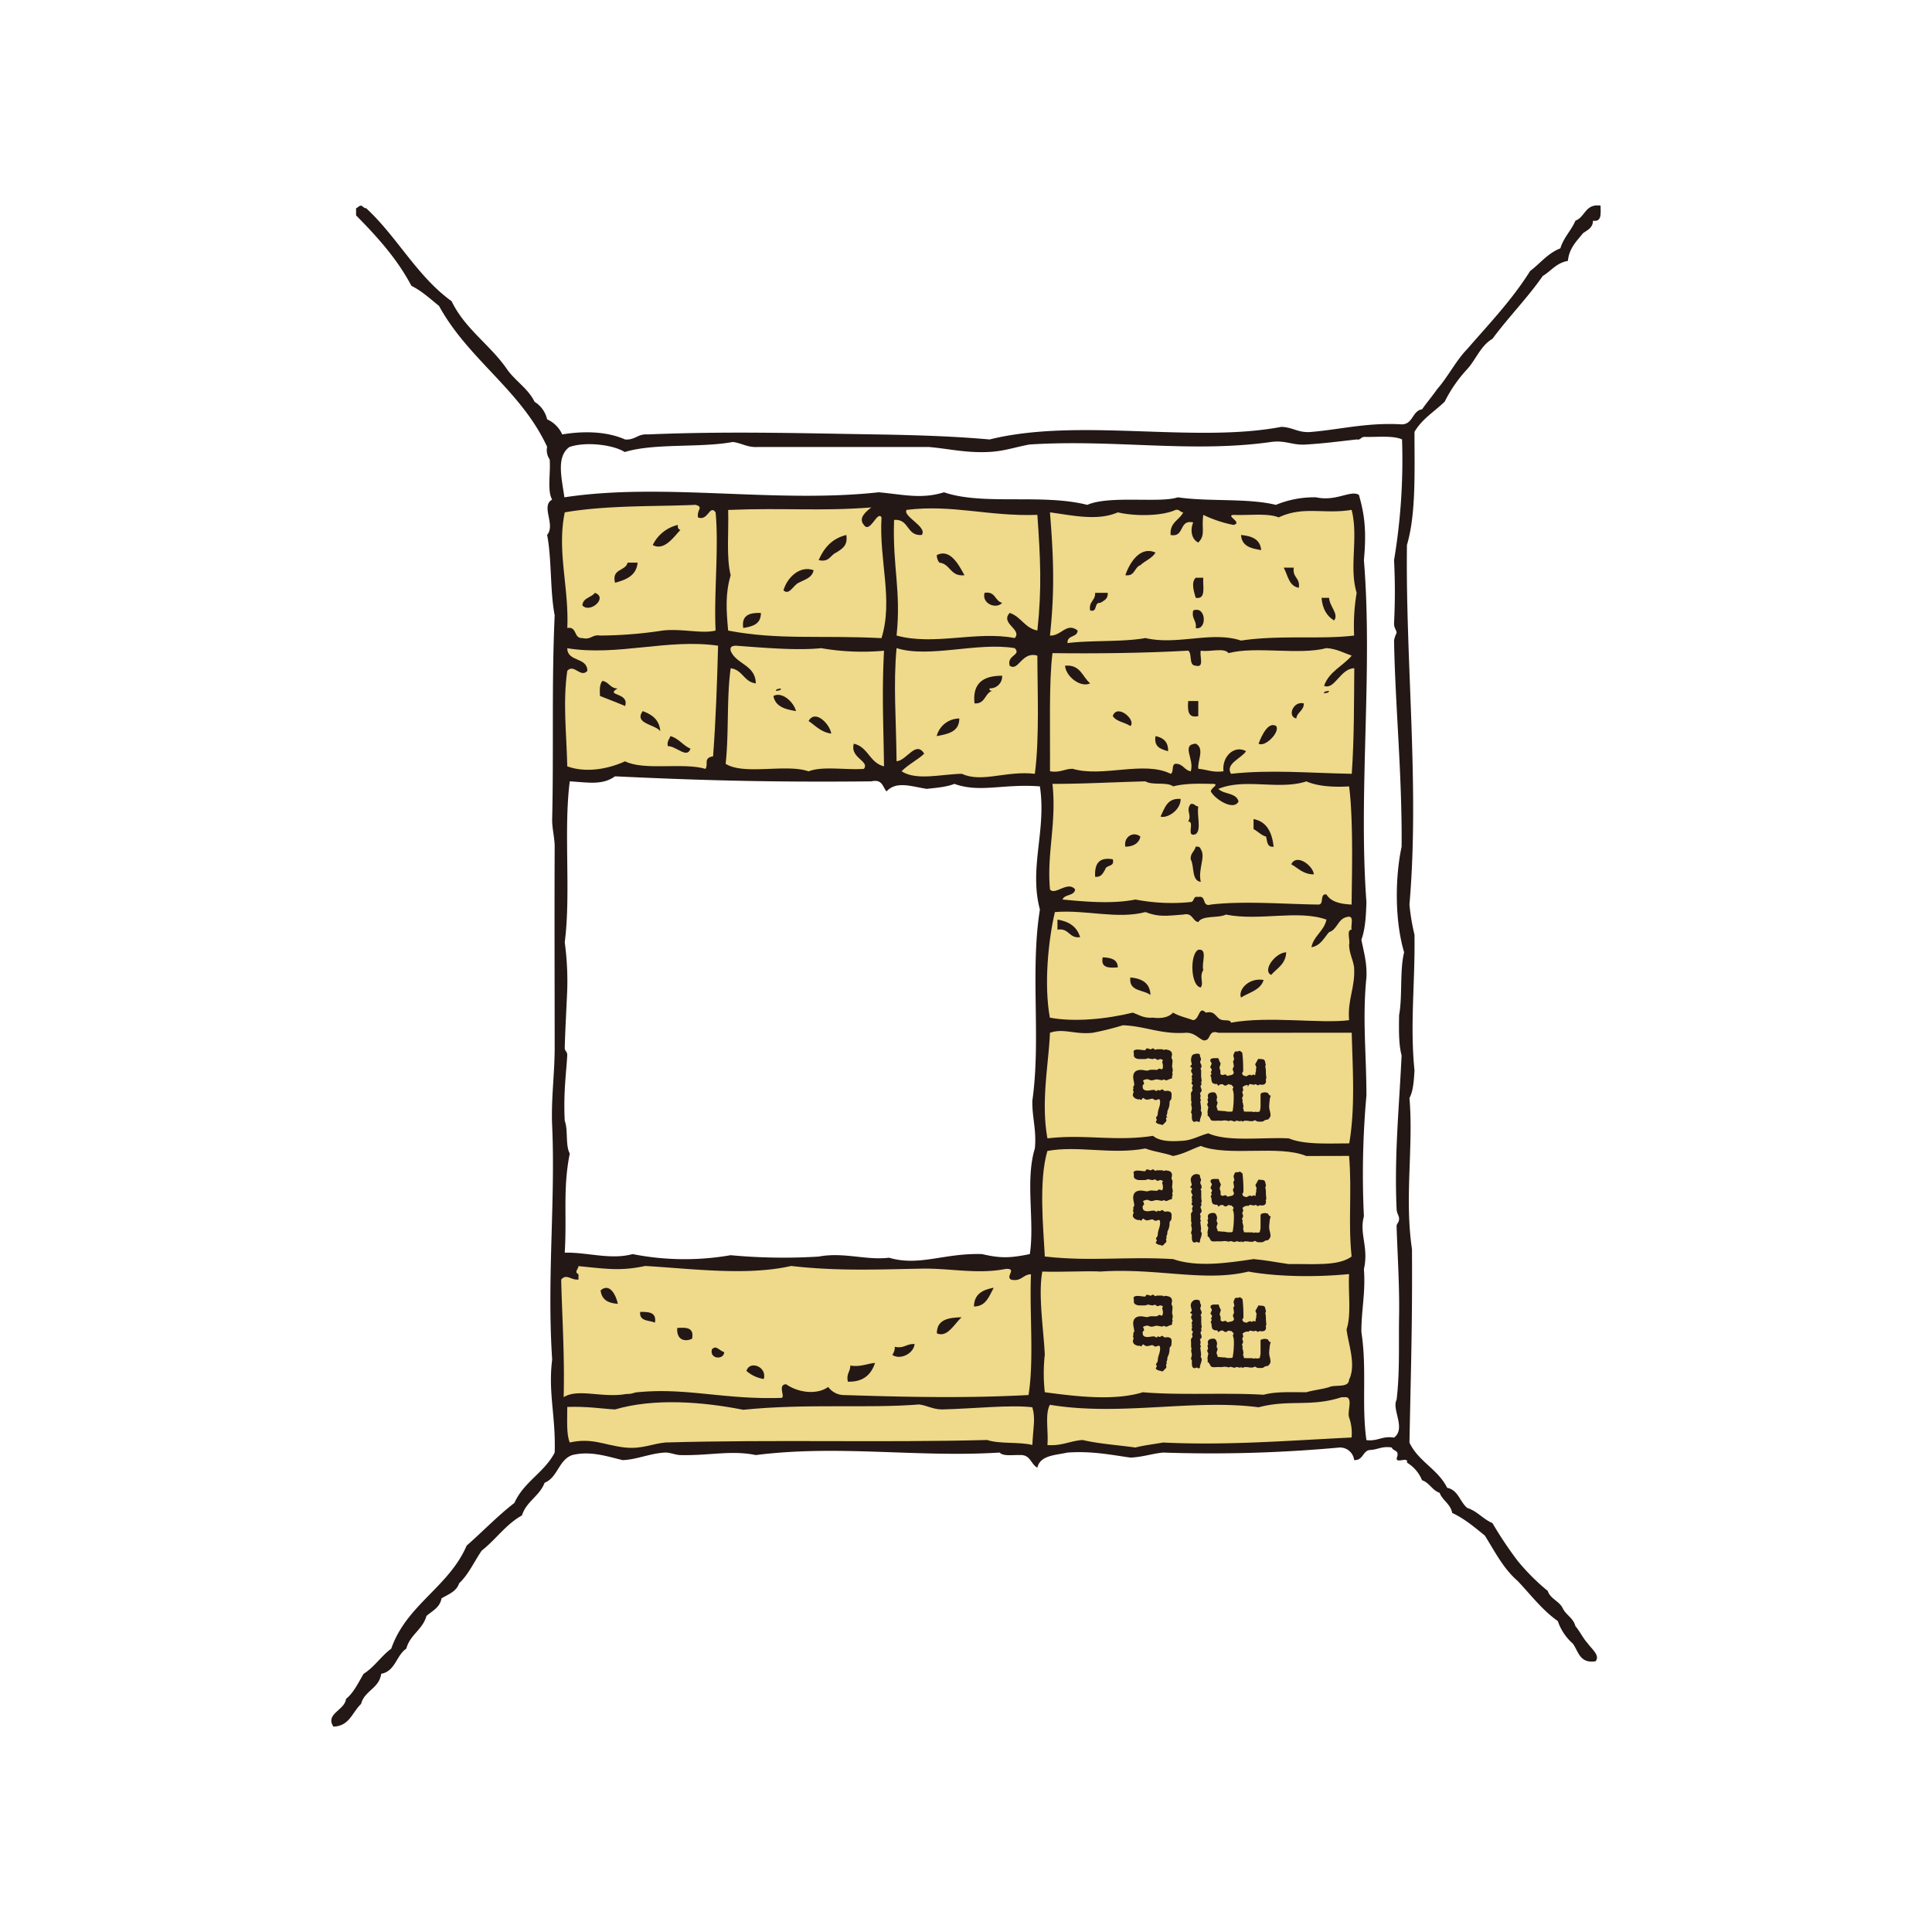
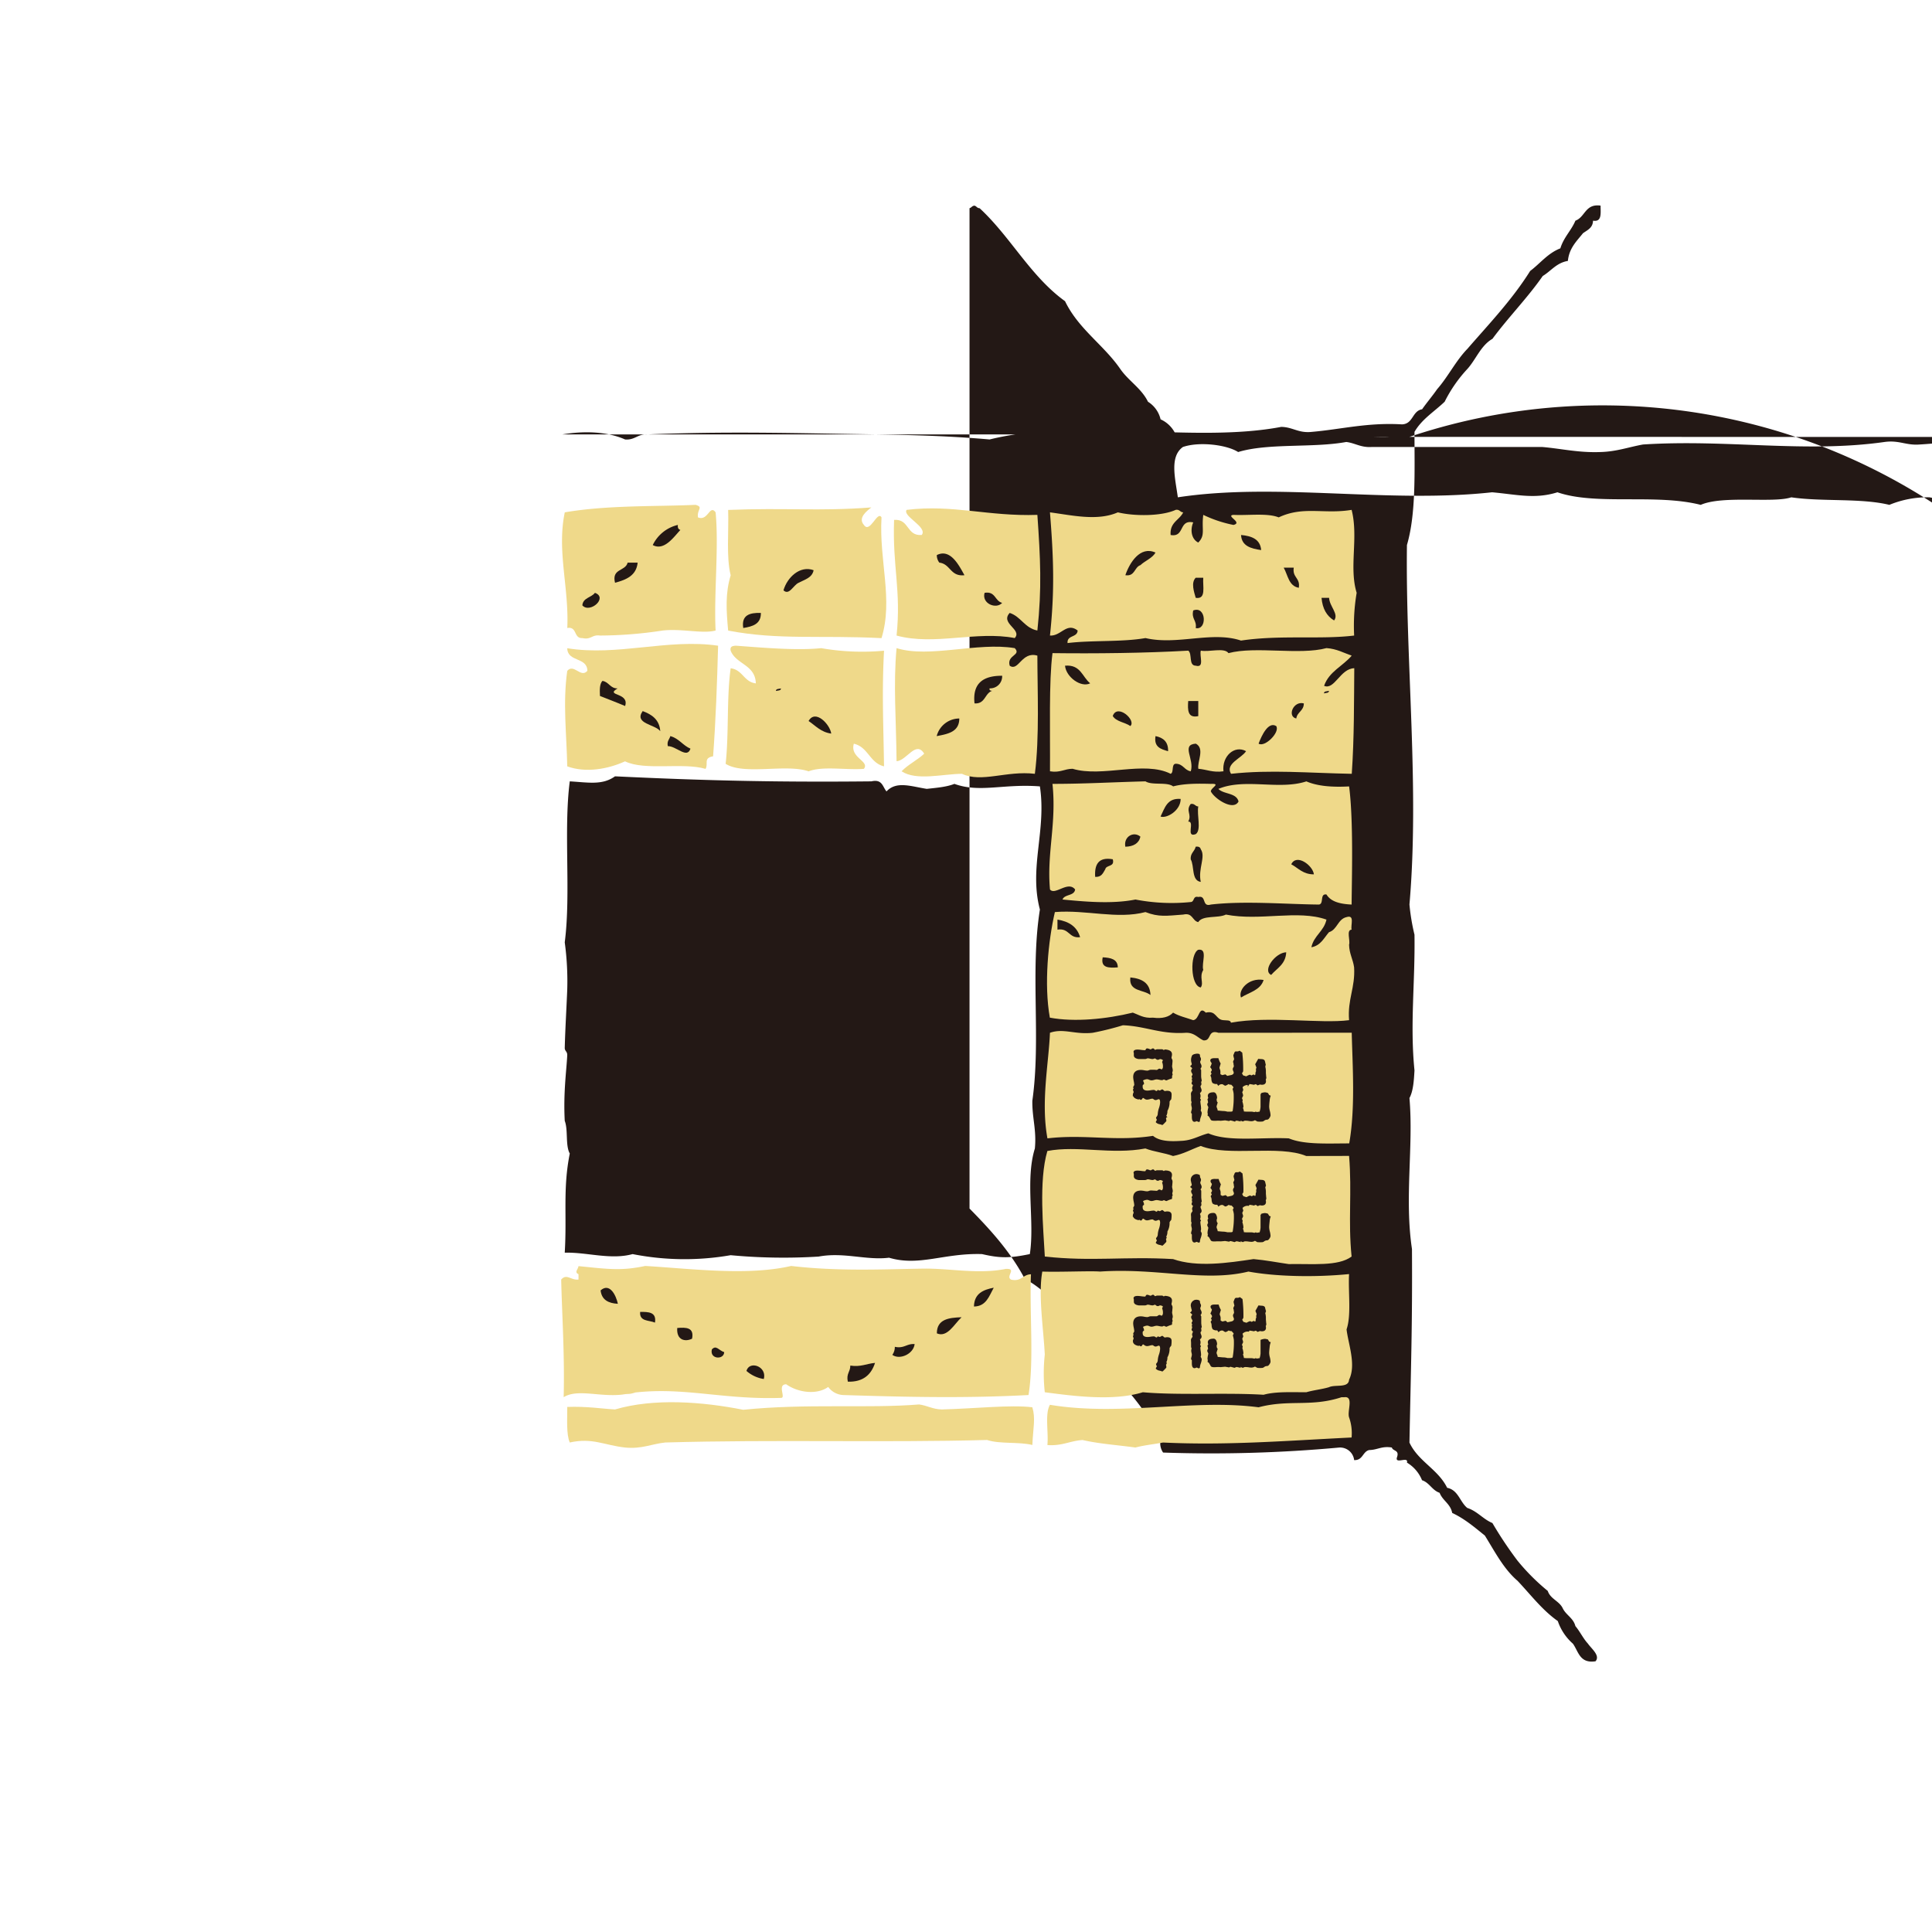
<svg xmlns="http://www.w3.org/2000/svg" id="レイヤー_1" data-name="レイヤー 1" viewBox="0 0 576 576">
  <defs>
    <style>.cls-1{fill:#231815;}.cls-2{fill:#efd98a;}.cls-3{fill:none;stroke:#231815;stroke-width:0.43px;}</style>
  </defs>
-   <path class="cls-1" d="M167.63,129.52c6.77-1.14,13.52-.81,18.73,1.5,3,.24,3.78-1.74,6.75-1.5,23.53-1,45.3-.36,68.2,0,11.36.18,22.6.51,33.73,1.5,26.41-6.57,60.92,1.2,86.94-3.75,3.45.06,5.09,1.89,9,1.5,9-.78,16.64-2.85,27-2.25,3.39-.12,3-4,6-4.5,1.44-2.06,3.05-3.92,4.49-6,3.27-3.72,5.55-8.45,9-12,6.5-7.5,13.34-14.63,18.73-23.24,3-2.24,5.22-5.27,9-6.74,1-3.3,3.24-5.28,4.49-8.25,2.94-1.07,2.88-5.12,7.5-4.49,0,2.28.45,4.94-2.25,4.49-.06,2.19-1.71,2.8-3,3.75-1.88,2.37-4.11,4.41-4.5,8.25-3.41.57-5,3-7.49,4.49-4.62,6.63-10.22,12.27-15,18.74-3.48,2-4.89,6.12-7.49,9a41.53,41.53,0,0,0-6.75,9.74c-3.05,2.94-6.8,5.18-9,9,0,12,.48,24.46-2.25,33.73-.45,34.86,3.78,72.31.75,107.17a61.87,61.87,0,0,0,1.5,9c.21,14.47-1.38,26.71,0,40.47-.18,3.06-.36,6.11-1.5,8.24,1.25,14.39-1.53,29.74.75,45,.15,22.72-.34,36.19-.75,57.71,2.61,5.63,8.54,7.95,11.24,13.49,3.33.66,3.78,4.2,6,6,3.05,1,4.67,3.33,7.49,4.5a115,115,0,0,0,7.5,11.24,63.2,63.2,0,0,0,9,9c.81,2.46,3.48,3,4.5,5.24,1,2,3.14,2.85,3.74,5.25,1.38,1.62,2.31,3.69,3.75,5.24,1,1.47,3.75,3.55,2.25,5.25-4.74.72-5.07-2.94-6.74-5.25a15.67,15.67,0,0,1-4.5-6.74c-4.68-3.3-8.1-7.88-12-12-4.17-3.57-6.78-8.72-9.75-13.49-3.05-2.46-6-5-9.74-6.75-.51-2.73-2.85-3.65-3.75-6-2.25-.76-3-3-5.24-3.75a10.8,10.8,0,0,0-4.5-5.25c.54-2-3.54.55-3-1.5.87-2.36-1.16-1.82-1.5-3-3-.51-4.28.72-6.74.75-2,.45-1.86,3.12-4.5,3a4.22,4.22,0,0,0-4.5-3.74,417.46,417.46,0,0,1-52.46,1.49c-3.39.34-6.14,1.36-9.74,1.5-5.91-.83-11.49-2-18.74-1.5-3.69.81-8.18.81-9,4.5-2-1-2-3.95-5.25-3.75-2.16-.08-4.92.43-6-.75-24.34,1.54-48-2.39-72.7.75-7.34-1.52-13.9.22-22.48,0-1.35,0-3.15-.8-4.5-.75-4.4.19-8.69,2.16-12.73,2.25-4.83-1.16-9.72-2.81-15-1.5-4.08,1.41-4.32,6.69-8.25,8.25-1.5,4-5.46,5.55-6.75,9.74-4.82,2.67-7.79,7.2-12,10.49-2.24,3.24-3.89,7.08-6.74,9.75-.78,2.46-3.21,3.27-5.25,4.49-.48,2.76-2.75,3.72-4.49,5.25-1.14,4.11-4.92,5.58-6,9.74-3,2-3.27,6.75-7.49,7.5-.61,4.41-5,5-6,9-2.61,2.4-3.42,6.6-8.25,6.75-2.51-3.84,3.39-4.86,3.75-8.25,2.34-1.91,3.66-4.82,5.25-7.49,3.21-2,5.22-5.28,8.24-7.5,4.59-13.15,17.15-18.34,22.49-30.73,4.79-4.19,9.17-8.81,14.24-12.73,2.75-6.24,8.93-9.06,12-15,.36-10.73-2-17.89-.75-27.73-1.59-24.07,1-47.3,0-69.69-.36-7.8.75-15.51.75-23.24,0-18.37-.09-38.82,0-60,0-2.66-.81-5.48-.75-8.24.48-19.79-.18-40.74.75-60.71-1.41-7.34-.84-16.66-2.25-24,2.61-3-2-8.64,1.5-10.5-1.56-2.69-.39-8.08-.75-12a4.88,4.88,0,0,1-.75-3.75c-7.82-16.91-23.47-26-32.23-42-2.64-2.13-5.07-4.41-8.24-6-4.32-8.18-10.28-14.69-16.49-21V62.07c.6-.15.75-.75,1.5-.75.6.15.75.75,1.5.75,9.23,8.52,15.17,20.3,25.48,27.73,4,8.3,11.51,13,16.49,20.24,2.45,3.53,6.27,5.72,8.24,9.74a8.41,8.41,0,0,1,3.75,5.24,8.89,8.89,0,0,1,4.5,4.5m239.08.75c-1,0-1,1-2.25.75-4.95.54-9.77,1.2-15,1.5-4.08.33-6.14-1.35-10.49-.75-23.66,3.36-46.83-.87-72,.75-4.23.75-7.89,2.13-12.74,2.25-6.51.24-11.48-1-17.24-1.5h-51c-3.18.18-4.83-1.17-7.5-1.5-9.92,1.83-23.23.27-32.23,3-3.42-2.19-11.63-3.18-16.48-1.5-4,2.88-2.31,9.2-1.5,15,29.44-4.5,62.89,1.89,93.68-1.5,7.23.63,12.74,2.13,19.49,0,11.63,4,29.26.33,42.72,3.75,6.62-2.91,21.67-.45,27-2.25,9.14,1.35,20.8.18,29.23,2.25a29.75,29.75,0,0,1,12-2.25c6,1.32,10.16-2.22,12.74-.75,1.77,6.09,2.28,11,1.5,19.48,2.7,33.19-1.68,69,.75,101.93-.12,4.14-.36,8.16-1.5,11.24.69,3.57,1.71,6.81,1.5,11.24-1.24,12.36,0,22.7,0,35.23a262.16,262.16,0,0,0-.75,36c-1.44,5.2,1.5,9.18,0,15.74.54,7-.78,12.21-.75,18.74,1.71,11.21,0,21.5,1.5,32.23,3.41.42,4.67-1.32,8.24-.75,3.63-2.73-.75-8.42.75-11.25,1-8.26.6-16.66.75-24.73.15-9.17-.45-17.95-.75-27,0-.93.75-1.05.75-2.25,0-1-.69-1.49-.75-3-.69-16.07.75-29.95,1.5-45.72-.9-3.33-.81-7.67-.75-12,1.05-5.69.15-13.34,1.5-18.74-2.7-9-2.82-21.76-.75-31.48.18-21.49-1.92-42.05-2.25-61.45a7.55,7.55,0,0,1,.75-2.25c0-1-.81-1.41-.75-3a183.94,183.94,0,0,0,0-18.74A181.11,181.11,0,0,0,418,131c-2.79-1.23-7.37-.63-11.24-.75M284.54,233.7c-2.3.93-5.33,1.17-8.24,1.49-4.71-.74-9.05-2.42-12,.76-1.17-1.35-1.23-3.75-4.5-3-29.17.3-50.75-.27-76.44-1.5-3.78,2.7-7.86,1.83-13.49,1.5-1.89,14.6.39,33.36-1.5,48a85.77,85.77,0,0,1,.74,14.24c-.2,5-.59,11.48-.74,17.24,0,1,.81,1,.74,2.25-.2,4.35-1.19,10.94-.74,19.48,1.05,2.71.15,7.35,1.5,9.75-2.1,10.52-.82,18.36-1.5,29.56,6.62-.18,13.67,2.22,20.23.42a80,80,0,0,0,29.23.33,169.84,169.84,0,0,0,26.23.41c7.53-1.4,14.15,1.18,21,.34,9,2.67,16.4-1.44,27.73-1.08,5.63,1.32,8.45,1.17,14.24,0,1.5-9.77-1.44-22,1.5-31.48.54-5.54-.84-9.14-.75-14.24,2.61-18.41-.69-38.52,2.25-57-3.3-12.53,2-23.59,0-36.72-10.92-.84-17.93,2-25.49-.75" />
+   <path class="cls-1" d="M167.63,129.52c6.77-1.14,13.52-.81,18.73,1.5,3,.24,3.78-1.74,6.75-1.5,23.53-1,45.3-.36,68.2,0,11.36.18,22.6.51,33.73,1.5,26.41-6.57,60.92,1.2,86.94-3.75,3.45.06,5.09,1.89,9,1.5,9-.78,16.64-2.85,27-2.25,3.39-.12,3-4,6-4.5,1.44-2.06,3.05-3.92,4.49-6,3.27-3.72,5.55-8.45,9-12,6.5-7.5,13.34-14.63,18.73-23.24,3-2.24,5.22-5.27,9-6.74,1-3.3,3.24-5.28,4.49-8.25,2.94-1.07,2.88-5.12,7.5-4.49,0,2.28.45,4.94-2.25,4.49-.06,2.19-1.71,2.8-3,3.75-1.88,2.37-4.11,4.41-4.5,8.25-3.41.57-5,3-7.49,4.49-4.62,6.63-10.22,12.27-15,18.74-3.48,2-4.89,6.12-7.49,9a41.53,41.53,0,0,0-6.75,9.74c-3.05,2.94-6.8,5.18-9,9,0,12,.48,24.46-2.25,33.73-.45,34.86,3.78,72.31.75,107.17a61.87,61.87,0,0,0,1.5,9c.21,14.47-1.38,26.71,0,40.47-.18,3.06-.36,6.11-1.5,8.24,1.25,14.39-1.53,29.74.75,45,.15,22.72-.34,36.19-.75,57.71,2.61,5.63,8.54,7.95,11.24,13.49,3.33.66,3.78,4.2,6,6,3.05,1,4.67,3.33,7.49,4.5a115,115,0,0,0,7.5,11.24,63.2,63.2,0,0,0,9,9c.81,2.46,3.48,3,4.5,5.24,1,2,3.14,2.85,3.74,5.25,1.38,1.62,2.31,3.69,3.75,5.24,1,1.47,3.75,3.55,2.25,5.25-4.74.72-5.07-2.94-6.74-5.25a15.67,15.67,0,0,1-4.5-6.74c-4.68-3.3-8.1-7.88-12-12-4.17-3.57-6.78-8.72-9.75-13.49-3.05-2.46-6-5-9.74-6.75-.51-2.73-2.85-3.65-3.75-6-2.25-.76-3-3-5.24-3.75a10.8,10.8,0,0,0-4.5-5.25c.54-2-3.54.55-3-1.5.87-2.36-1.16-1.82-1.5-3-3-.51-4.28.72-6.74.75-2,.45-1.86,3.12-4.5,3a4.22,4.22,0,0,0-4.5-3.74,417.46,417.46,0,0,1-52.46,1.49a4.88,4.88,0,0,1-.75-3.75c-7.82-16.91-23.47-26-32.23-42-2.64-2.13-5.07-4.41-8.24-6-4.32-8.18-10.28-14.69-16.49-21V62.07c.6-.15.75-.75,1.5-.75.6.15.75.75,1.5.75,9.23,8.52,15.17,20.3,25.48,27.73,4,8.3,11.51,13,16.49,20.24,2.45,3.53,6.27,5.72,8.24,9.74a8.41,8.41,0,0,1,3.75,5.24,8.89,8.89,0,0,1,4.5,4.5m239.08.75c-1,0-1,1-2.25.75-4.95.54-9.77,1.2-15,1.5-4.08.33-6.14-1.35-10.49-.75-23.66,3.36-46.83-.87-72,.75-4.23.75-7.89,2.13-12.74,2.25-6.51.24-11.48-1-17.24-1.5h-51c-3.18.18-4.83-1.17-7.5-1.5-9.92,1.83-23.23.27-32.23,3-3.42-2.19-11.63-3.18-16.48-1.5-4,2.88-2.31,9.2-1.5,15,29.44-4.5,62.89,1.89,93.68-1.5,7.23.63,12.74,2.13,19.49,0,11.63,4,29.26.33,42.72,3.75,6.62-2.91,21.67-.45,27-2.25,9.14,1.35,20.8.18,29.23,2.25a29.75,29.75,0,0,1,12-2.25c6,1.32,10.16-2.22,12.74-.75,1.77,6.09,2.28,11,1.5,19.48,2.7,33.19-1.68,69,.75,101.93-.12,4.14-.36,8.16-1.5,11.24.69,3.57,1.71,6.81,1.5,11.24-1.24,12.36,0,22.7,0,35.23a262.16,262.16,0,0,0-.75,36c-1.44,5.2,1.5,9.18,0,15.74.54,7-.78,12.21-.75,18.74,1.71,11.21,0,21.5,1.5,32.23,3.41.42,4.67-1.32,8.24-.75,3.63-2.73-.75-8.42.75-11.25,1-8.26.6-16.66.75-24.73.15-9.17-.45-17.95-.75-27,0-.93.75-1.05.75-2.25,0-1-.69-1.49-.75-3-.69-16.07.75-29.95,1.5-45.72-.9-3.33-.81-7.67-.75-12,1.05-5.69.15-13.34,1.5-18.74-2.7-9-2.82-21.76-.75-31.48.18-21.49-1.92-42.05-2.25-61.45a7.55,7.55,0,0,1,.75-2.25c0-1-.81-1.41-.75-3a183.94,183.94,0,0,0,0-18.74A181.11,181.11,0,0,0,418,131c-2.79-1.23-7.37-.63-11.24-.75M284.54,233.7c-2.3.93-5.33,1.17-8.24,1.49-4.71-.74-9.05-2.42-12,.76-1.17-1.35-1.23-3.75-4.5-3-29.17.3-50.75-.27-76.44-1.5-3.78,2.7-7.86,1.83-13.49,1.5-1.89,14.6.39,33.36-1.5,48a85.77,85.77,0,0,1,.74,14.24c-.2,5-.59,11.48-.74,17.24,0,1,.81,1,.74,2.25-.2,4.35-1.19,10.94-.74,19.48,1.05,2.71.15,7.35,1.5,9.75-2.1,10.52-.82,18.36-1.5,29.56,6.62-.18,13.67,2.22,20.23.42a80,80,0,0,0,29.23.33,169.84,169.84,0,0,0,26.23.41c7.53-1.4,14.15,1.18,21,.34,9,2.67,16.4-1.44,27.73-1.08,5.63,1.32,8.45,1.17,14.24,0,1.5-9.77-1.44-22,1.5-31.48.54-5.54-.84-9.14-.75-14.24,2.61-18.41-.69-38.52,2.25-57-3.3-12.53,2-23.59,0-36.72-10.92-.84-17.93,2-25.49-.75" />
  <path class="cls-2" d="M402.21,379.84c-.3,5.46.72,12.21-.75,16.49.48,4.29,2.94,10.56.75,15-.15,2.61-4.13,1.35-6,2.25-2.13.63-4.62.87-6.75,1.5-4.53,0-9.23-.24-12.74.75-11.18-.69-25.24.21-36-.75-8.63,2.67-20.23,1.2-29.23,0a51.51,51.51,0,0,1,0-11.24c-.39-7.8-2-17.72-.74-24.74,5.42.19,14.23-.24,17.23,0,17.06-1.16,31.12,3.21,44.22,0,7.83,1.44,19.34,1.8,30,.75" />
  <path class="cls-2" d="M402.21,344.62c.9,10.94-.33,19.36.75,30-4,3-11.87,2.11-18.74,2.25-3.5-.5-6.8-1.16-10.49-1.49-7.59,1.14-16.79,2.52-24,0-14.36-.84-24.25.78-38.23-.76-.41-8.14-1.88-22.51.76-31.47,9-1.71,19.18,1.17,29.22-.75,2.55,1,5.7,1.29,8.25,2.25,3.14-.6,5.45-2,8.24-3,8.22,3.27,23.35-.39,31.48,3Z" />
  <path class="cls-2" d="M403,307.89c.24,10.08,1.11,22.4-.75,33-6.51,0-13.4.42-18-1.5-8.09-.39-18.1,1.11-24-1.5-2.82.7-4.86,2.17-8.24,2.25-3.48.24-6.48,0-8.25-1.5-11.27,1.74-20.38-.56-31.48.75-2-10.94.39-22.39.75-31.48,4.08-1.43,7.44.6,12.74,0a85.14,85.14,0,0,0,9-2.24c6.74.24,11.24,2.75,18.74,2.24,2.57-.08,3.53,1.47,5.24,2.25,2.55.3,1.17-3.32,4.5-2.25Z" />
  <path class="cls-2" d="M395.47,274.17c-.76,3.5-3.75,4.73-4.5,8.24,2.76-.47,3.74-2.76,5.25-4.49,2.49-.76,2.6-3.9,5.24-4.5,2.52-.78,1.17,2.34,1.5,3.74-1.65.1-.33,3.19-.75,4.5.06,2.7,1.17,4.32,1.5,6.75.36,6.11-2,9.47-1.5,15.74-8.39,1.11-24-1.32-35.22.75-.12-.87-1.38-.63-2.25-.75-2.37-.15-2-3-5.25-2.25-2.16-2.19-1.77,2-3.75,2.25-2-.72-4.28-1.2-6-2.25-1.2,1.29-3.15,1.86-6,1.5-2.75.24-4.16-.84-6-1.5-7.86,1.92-17.3,2.88-24.74,1.5-1.79-9.87-.48-22.93,1.5-31.48,9.41-.75,18.53,2.22,27,0,4,1.56,6.32,1.11,11.24.75,2.9-.66,2.66,1.83,4.49,2.25,1.35-2.16,5.91-1.08,8.25-2.25,10.19,2,21.43-1.53,30,1.5" />
  <path class="cls-2" d="M361,233.7c3.15-.12,0,1.13,0,2.25,1.11,2.21,6.75,5.93,8.25,3-.64-2.64-4.41-2.09-6-3.75,7.85-3.29,18.08.43,26.23-2.24,3.33,1.44,7.73,1.77,12.74,1.5,1.35,10.4.78,28.15.75,35.22-3.36-.15-6.17-.81-7.5-3-2.06-.33-.69,2.79-2.24,3-9.63-.08-22.19-1.17-32.23,0-2.79.81-1.2-2.82-3.75-2.25-1.64-.42-1.08,1.44-2.25,1.5a56.63,56.63,0,0,1-16.48-.75c-7.2,1.44-15.65.57-21.74,0,.6-1.65,3.51-1,3.75-3-2.13-2.7-6,1.88-7.49,0-1-10.77,2-19.58.74-31.48,9.81,0,17.06-.48,27.73-.75,2,1.26,6.42.09,8.25,1.5,3.18-.84,7.13-.87,11.24-.75" />
  <path class="cls-2" d="M403,195.47c-2.64,3.12-6.77,4.74-8.24,9,3.11,1.35,4.82-5.16,9-5.25-.09,9.41,0,20.78-.75,31.48-12.95-.24-24.2-1.29-36,0-1.83-3,3.12-4.59,4.49-6.75-3.47-1.91-7.25,1.54-6.74,6-3.18.45-4.95-.54-7.5-.75-.33-2.28,2-6-.74-7.49-4.5.3-.34,4.61-1.51,8.24-1.94-.3-2.25-2.25-4.49-2.25-1.38.12-.45,2.55-1.5,3-7.91-4-20.36,1.17-29.23-1.5-2.46,0-3.72,1.26-6.75.75.09-11.84-.36-26.77.75-35.23,12.53.16,27.77,0,40.48-.74,1.28,1,0,4.46,2.25,4.49,2.69.72,1-2.94,1.49-4.49,2.52.47,7-1,8.25.74,8.09-2.15,21.16.67,29.22-1.5,3.06.22,5.1,1.42,7.5,2.25" />
  <path class="cls-2" d="M302.53,193.23c2.1,2.18-2.46,2-1.5,5.24,2.64,1.86,3.57-4.4,8.25-3,0,10,.66,24.47-.75,35.23-8.49-1-15.89,2.76-21.74,0-5.9.06-13.52,2.16-18-.75,2-2.07,4.68-3.3,6.75-5.25-2.49-4.07-5.24,2.1-8.24,2.25-.12-12.47-1-23,0-33.72,9.77,3.06,24.1-1.86,35.22,0" />
  <path class="cls-2" d="M263.56,194c-.66,12.5-.18,21.67,0,34.47-4.29-1-4.71-5.78-9-6.74-1.23,4.25,4.79,5.15,3,7.49-5.33.42-12.38-.9-16.48.75-6.66-2.34-19.25,1.23-24.74-2.25,1-8.93.27-19.72,1.5-28.48,3.57.42,3.93,4.08,7.5,4.5-.15-5.61-5.88-5.64-7.5-9.74-.27-1.29.57-1.41,1.5-1.5,8.15.6,18.29,1.5,25.48.74a71.44,71.44,0,0,0,18.74.76" />
  <path class="cls-2" d="M214.09,192.48c-.3,11.21-.69,22.3-1.49,33-3,.51-1.33,2.25-2.25,3.75-6.75-2-18.14.63-24-2.25-5,2.28-11.63,3.54-17.23,1.5-.21-10-1.35-18.89,0-28.48,2-2.28,4,2.28,6,0-.06-4.2-5.93-2.55-6-6.74,15,2.45,30-2.94,45-.75" />
  <path class="cls-2" d="M349,159.5c4.28.78,2.34-4.68,6.75-3.75-.94,2.13-.61,4.95,1.49,6,2.22-2.22.93-3.9,1.5-8.25a37.38,37.38,0,0,0,9,3c2.91-.69-2.48-2.76,0-3,4.53.22,10.11-.6,13.49.75,7.38-3.47,13.47-.87,21.74-2.24,2.1,8.3-.84,17.06,1.5,24.73a59,59,0,0,0-.75,12.74c-10.07,1.23-22.1-.24-33.73,1.5-8.69-2.91-19,1.47-28.48-.75-7,1.23-15.88.6-23.23,1.49-.21-2.45,2.91-1.58,3-3.74-3.3-2.55-4.92,1.71-8.25,1.5,1.44-13.34,1.09-23.12,0-36.73,6.6.87,14.15,2.67,20.24,0,5,1.2,13.07,1.17,17.24-.74,1.2-.21,1.29.71,2.25.74-1.14,2.37-4.05,2.94-3.75,6.75" />
  <path class="cls-2" d="M309.28,153.5c.9,13,1.37,21.8,0,34.48-3.78-.72-4.86-4.14-8.25-5.25-2.94,3.18,3.84,4.92,1.5,7.5-11.42-2.22-23.95,2.34-35.23-.75,1.41-13.49-1.25-20.51-.74-34.48,4.62-.36,3.62,4.86,8.24,4.5,1.86-2.4-5.84-5.61-4.5-7.49,13.82-1.68,24.32,2,39,1.49" />
  <path class="cls-2" d="M259.81,151.26c-1.41,1.1-4.11,3.14-2.25,5.24,1.83,2.73,4-4.41,5.25-2.25-.75,13,3.54,24.53,0,36-18.26-.93-30.73.63-45.72-2.25-.57-6.17-.87-11.06.75-16.49-1.35-5.4-.54-13-.75-19.48,17-.69,27.13.45,42.72-.75" />
  <path class="cls-2" d="M207.35,150.51c2.52.69.36,1.37.75,3.74,3,1.23,3.45-3.95,5.25-1.5,1,10.38-.55,24.65,0,35.23-3.87,1.05-10-.63-15.74,0a125.94,125.94,0,0,1-18.74,1.5c-2.37-.36-2.64,1.35-5.25.75-2.67.15-1.47-3.51-4.49-3,.54-12.11-3.15-22.93-.75-34.48,12.83-2.21,27.73-1.7,39-2.24" />
  <path class="cls-2" d="M307.78,419.56c1,3.37.24,6,0,11.24-4-1-9.75-.23-13.49-1.49-31.09.84-63.44-.18-95.94.75-4.07.42-7,2-12,1.5-6.26-.69-9.71-3-16.48-1.5-1.08-2.43-.72-7.14-.75-10.6,5.84-.23,10.76.58,14.24.75,11.63-3.41,26-2.32,38.22.1,19-1.94,37-.34,52.46-1.59,2.43.33,4.05,1.44,6.75,1.49,9.77-.24,20.38-1.45,27-.65" />
  <path class="cls-2" d="M400.71,416.57c3-.45.87,4.1,1.5,6a14.09,14.09,0,0,1,.75,6c-20.09,1-37.3,2.4-56.21,1.5-2.76.51-5.7.81-8.24,1.49-5.25-.74-10.89-1.1-15.74-2.24-3.75.24-6.15,1.83-10.5,1.5.37-3.9-.8-9.3.76-12,20.89,3.47,42.8-1.8,62.2.74,9.17-2.42,15.59,0,24.73-3Z" />
  <path class="cls-2" d="M300,378.31c3.28-.13-.35,2.27,1.47,3.2,3.07.67,3.48-1.56,5.9-1.6-.47,11.75.95,25.59-.73,36-18.79,1-36.38.6-55.29,0a5.86,5.86,0,0,1-4.43-2.41c-3.39,2.44-9,1.7-12.53-.8-2.74.07-.06,4-1.48,4.06-17.3.57-28.59-3.24-43.49-1.61-2.09.67-1.91.28-3.68.6-6.85.86-13.51-1.79-17.69.8.32-12.65-.51-24.79-.74-35.07,1.65-1.86,2.86.25,5.16,0v-1.6c-1.33-.58-.12-1.44,0-2.4,8.73.86,12.59,1.49,19.9-.05,13.92.83,30.44,3,43.5,0,14,1.63,26.86,1,39.07.8,8.22-.16,16.6,1.78,25.06.05" />
  <path class="cls-1" d="M227.71,411.13a10.2,10.2,0,0,1-5.16-2.4c.88-3.2,6.19-1.35,5.16,2.4" />
  <path class="cls-1" d="M260.88,406.33c-1.15,3.55-3.57,5.73-8.11,5.6-.53-2.43.76-2.91.74-4.8,3.12.48,4.87-.58,7.37-.8" />
  <path class="cls-1" d="M215.91,403.12c-.06,2.37-4.39,2.15-3.68-.8,1.29-1.47,2.15.36,3.68.8" />
  <path class="cls-1" d="M272.68,400.72c-.33,2.95-4.43,4.81-6.64,3.21a4,4,0,0,0,.74-2.4c2.77.61,3.53-1,5.9-.81" />
  <path class="cls-1" d="M201.91,395.92c2.65-.22,5.1-.19,4.42,3.2-2.06,1-4.69.45-4.42-3.2" />
  <path class="cls-1" d="M286.68,392.72c-2.17,2-4.25,6.18-7.37,4.8,0-4.22,3.56-4.68,7.37-4.8" />
  <path class="cls-1" d="M190.85,391.12c2.48,0,4.93,0,4.42,3.2-1.74-.77-4.69-.26-4.42-3.2" />
  <path class="cls-1" d="M296.27,383.91c-1.38,2.5-2.24,5.57-5.9,5.61.09-3.92,2.8-5,5.9-5.61" />
  <path class="cls-1" d="M184.21,388.71c-2.8-.15-4.83-1.15-5.15-4,2.74-2.4,4.62,1.51,5.15,4" />
  <path class="cls-1" d="M376.73,292.16c-.93,3.08-4.29,3.68-6.75,5.24-.89-2.22,2.2-6,6.75-5.24" />
  <path class="cls-1" d="M337,291.41c3.41.33,5.87,1.61,6,5.24-2.07-1.67-6.53-.95-6-5.24" />
  <path class="cls-1" d="M328.76,285.41c2.37.12,4.47.54,4.5,3-2.7.21-5.19.18-4.5-3" />
  <path class="cls-1" d="M383.47,283.91c-.17,3.57-2.75,4.74-4.49,6.75-2.73-1.32,1.26-6.66,4.49-6.75" />
  <path class="cls-1" d="M357.24,283.16c3-.45.87,4.11,1.5,6-1.29,2.21.24,3.81-.75,5.24-3.08-.44-3.29-9.95-.75-11.24" />
  <path class="cls-1" d="M315.27,274.17c3.45.54,5.85,2.13,6.75,5.24-3.42.42-3.18-2.81-6.75-2.25Z" />
  <path class="cls-1" d="M391.72,260.68c-3.27,0-4.62-1.86-6.75-3,1.56-3.3,6.45.33,6.75,3" />
  <path class="cls-1" d="M331.76,256.18c.66,2.4-1.95,1.56-2.25,3-.66,1.11-1.11,2.37-3,2.25-.24-3.72,1-6,5.24-5.25" />
  <path class="cls-1" d="M356.49,252.43c.87-.12,1.35.16,1.5.75,1.56,2.28-.87,5.79,0,9.75-2.85-.42-1.83-4.68-3-6.75-.13-1.86,1.16-2.3,1.49-3.75" />
  <path class="cls-1" d="M340,249.44c-.45,2-2.07,2.94-4.5,3-.57-3.08,2.55-4.7,4.5-3" />
-   <path class="cls-1" d="M373.73,244.19c4,.78,5.49,4,6,8.24-2,.24-1.92-1.55-2.25-3-1.56-.44-2.43-1.58-3.75-2.24Z" />
  <path class="cls-1" d="M355,239.69c1.21-.21,1.29.72,2.25.75-.48,2.52,1,7-.75,8.24-3.14,1.18-.12-3.86-2.25-3.74,1.2-2.13-.86-3.18.75-5.25" />
  <path class="cls-1" d="M352,238.19c0,3.51-4.2,5.91-6,5.25,1.26-2.49,1.92-5.58,6-5.25" />
  <path class="cls-1" d="M344.5,219.46c2.28.45,3.84,1.68,3.75,4.5-2.13-.6-4.29-1.21-3.75-4.5" />
  <path class="cls-1" d="M199.85,219.46c2.58.69,3.72,2.79,6,3.74-1,3.15-4.23-.8-6.75-.75-.33-1.55.51-2,.75-3" />
  <path class="cls-1" d="M380.48,216.46c1.23,1.83-3.42,6.47-5.25,5.24.9-2.39,2.88-6.68,5.25-5.24" />
  <path class="cls-1" d="M286,214.21c0,4-3.38,4.62-6.74,5.25a7,7,0,0,1,6.74-5.25" />
  <path class="cls-1" d="M247.82,218.71c-3.09-.42-4.65-2.34-6.75-3.75,2-3.63,6.39,1,6.75,3.75" />
  <path class="cls-1" d="M337,216.46c-1.62-1.14-4.23-1.29-5.25-3,1.38-3.83,7.11,1.32,5.25,3" />
  <path class="cls-1" d="M191.61,212c2.7,1,5,2.52,5.24,6-1.47-2.07-7.94-2.19-5.24-6" />
  <path class="cls-1" d="M388.72,209.71c0,2.25-2,2.55-2.25,4.5-2.79-.6-.9-5.33,2.25-4.5" />
  <path class="cls-1" d="M354.25,209h3v4.5c-3.17.69-3.2-1.8-3-4.5" />
-   <path class="cls-1" d="M237.33,212c-3.24-.51-6.17-1.32-6.75-4.5,2.52-1.4,6,1.69,6.75,4.5" />
  <path class="cls-1" d="M394.72,206.72c0-.72.92-.57,1.49-.76,0,.73-.92.58-1.49.76" />
  <path class="cls-1" d="M231.33,206c0-.72.93-.57,1.5-.75,0,.72-.93.57-1.5.75" />
  <path class="cls-1" d="M179.62,203c1.95.3,2.25,2.25,4.5,2.25-3.9,2.31,3.6,1.08,2.25,5.24-2.46-1.05-5-2-7.5-3-.09-1.86-.12-3.6.75-4.5" />
  <path class="cls-1" d="M298.78,201.47a3.58,3.58,0,0,1-3.74,3.75c-.15.63.29.69.75.75-2.25.74-2,3.95-5.25,3.74-.66-6.14,2.73-8.27,8.24-8.24" />
  <path class="cls-1" d="M317.52,198.47c4.68-.42,5.13,3.36,7.5,5.25-2.67,1.38-7.17-1.8-7.5-5.25" />
  <path class="cls-1" d="M226.84,182.73c.08,3.33-2.46,4.05-5.25,4.5-.6-3.87,1.92-4.59,5.25-4.5" />
  <path class="cls-1" d="M355.74,182c3.93-1.53,4.2,6,.75,5.25.36-2.37-1.34-2.64-.75-5.25" />
  <path class="cls-1" d="M394,178.24h2.25c.12,2.57,3,4.82,1.49,6.74-2.18-1.29-3.47-3.51-3.74-6.74" />
-   <path class="cls-1" d="M326.51,176.74h3.75c.12,1.88-1.14,2.33-2.25,3-2-.2-.6,2.91-3,2.25-.49-2.72,1.61-2.87,1.49-5.24" />
  <path class="cls-1" d="M293.54,176.74c3.3-.54,3,2.43,5.24,3-1.79,2-6.17.22-5.24-3" />
  <path class="cls-1" d="M177.37,176.74c4,1.47-1.53,6.27-3.75,3.74.18-2.3,2.7-2.3,3.75-3.74" />
  <path class="cls-1" d="M356.49,172.24h2.25c-.24,2.52,1,6.51-2.25,6-.48-1.71-1.49-4.53,0-6" />
  <path class="cls-1" d="M382.72,169.24h3c-.48,3,2,3,1.5,6-3-.51-3.24-3.75-4.5-6" />
  <path class="cls-1" d="M242.57,170c-.45,2.31-2.69,2.79-4.49,3.75-1.59.75-2.79,3.87-4.5,2.25,1.11-3.84,4.89-7.5,9-6" />
  <path class="cls-1" d="M190.11,167.74c-.39,3.87-3.38,5.1-6.75,6-1.07-4.32,3.12-3.36,3.76-6Z" />
  <path class="cls-1" d="M287.54,171.49c-4.23.48-4.13-3.36-7.49-3.75a3.58,3.58,0,0,1-.75-2.25c4.08-2.06,6.65,3.15,8.24,6" />
  <path class="cls-1" d="M344.5,164.75c-1,1.71-3.09,2.4-4.5,3.74-1.86.63-1.59,3.42-4.49,3,1.23-3.66,4.41-8.84,9-6.74" />
  <path class="cls-1" d="M370,159.5c3.21.3,5.73,1.26,6,4.5-3.06-.45-5.82-1.2-6-4.5" />
-   <path class="cls-1" d="M252.32,159.5c.51,3.27-1.35,4.14-3,5.24-1.8.7-2,3-5.25,2.25,1.59-3.65,4-6.47,8.25-7.49" />
  <path class="cls-1" d="M202.1,156.5c-.12.87.18,1.32.75,1.5-1.92,2-4.8,6.36-8.24,4.5a11.11,11.11,0,0,1,7.49-6" />
  <path class="cls-1" d="M349.2,314.33a2.81,2.81,0,0,1-.07.54,2.12,2.12,0,0,0-.08.51,1.08,1.08,0,0,0,.15.41,1,1,0,0,1,.16.51,7.25,7.25,0,0,1-.06.77c0,.34-.07.59-.07.76a3.48,3.48,0,0,0,.1.64,3.36,3.36,0,0,1,.1.64,2.12,2.12,0,0,1-.16.63,5.78,5.78,0,0,0,.12.64l-.19.35a1.09,1.09,0,0,1,0,.61,8.41,8.41,0,0,0-1.43.54.87.87,0,0,1-.4-.13.79.79,0,0,0-.36-.13.7.7,0,0,0-.29.1.82.82,0,0,1-.29.1,4,4,0,0,1-.81-.12,4.54,4.54,0,0,0-.78-.11,2.88,2.88,0,0,0-.78.15,3.2,3.2,0,0,1-.75.14,1.83,1.83,0,0,1-.65-.18,2.11,2.11,0,0,0-.66-.17,2.72,2.72,0,0,0-.79.16c-.43.15-.64.29-.64.41a1.22,1.22,0,0,0,.14.45,1.05,1.05,0,0,1,.14.48l0,.09-.26.16a1.23,1.23,0,0,0-.13.71c0,.91.57,1.37,1.69,1.37a6.19,6.19,0,0,0,.93-.11,6.75,6.75,0,0,1,.92-.09.7.7,0,0,1,.36.16.8.8,0,0,0,.4.16.55.55,0,0,0,.48-.29l.58.17.67-.36h0a2.72,2.72,0,0,1,.36.27.83.83,0,0,0,.47.24,2.26,2.26,0,0,1,.67-.09c.72,0,1.09.27,1.09.82a7.39,7.39,0,0,1-.1,1.41,2.58,2.58,0,0,0-.51.76,4.89,4.89,0,0,1-.64,2.74,2.67,2.67,0,0,1-.2,1.21c-.14.24-.21.33-.21.29v0l.19.23v0a.36.36,0,0,1-.08.28c-.07.11-.12.2-.15.26a1.67,1.67,0,0,1,.13.76c-.53.58-.86.91-1,1a4.2,4.2,0,0,0-.9-.25,1.77,1.77,0,0,1-.79-.42.63.63,0,0,1,.14-.28.59.59,0,0,0,.14-.35.7.7,0,0,0-.11-.34.84.84,0,0,1-.11-.33,1.7,1.7,0,0,0,.51-1.18,6.43,6.43,0,0,1,.35-1.63,6.09,6.09,0,0,0,.35-1.78c0-.75-.21-1.12-.64-1.12a1.56,1.56,0,0,0-.46.13,1.2,1.2,0,0,1-.46.13.88.88,0,0,1-.48-.21.88.88,0,0,0-.48-.21,3.2,3.2,0,0,0-.81.15,3.57,3.57,0,0,1-.78.14,1.1,1.1,0,0,1-.68-.25,1.06,1.06,0,0,0-.5-.26c-.15,0-.28.1-.4.29s-.2.28-.27.28l-.44-.25-.29.13c-1-.22-1.43-.64-1.43-1.27a.79.79,0,0,1,.11-.36.91.91,0,0,0,.11-.35,1.26,1.26,0,0,0-.09-.37,1,1,0,0,1-.1-.36l.22-.35-.16-.29a.83.83,0,0,1,.16-.4.85.85,0,0,0,.16-.36,7,7,0,0,0-.16-1.19,6.58,6.58,0,0,1-.16-1.17c0-1.27.7-1.91,2.1-1.91a5.09,5.09,0,0,1,.94.11,6.43,6.43,0,0,0,.94.11,1.67,1.67,0,0,0,.55-.13,1.58,1.58,0,0,1,.54-.13c.19,0,.48,0,.86,0s.66.05.83.05a.76.76,0,0,0,.49-.19.67.67,0,0,1,.37-.19.76.76,0,0,1,.32.11.68.68,0,0,0,.28.11.55.55,0,0,0,.45-.3,1,1,0,0,0,.19-.56,3.58,3.58,0,0,0-.22-1.56l.22-.45c0-.19-.12-.34-.36-.46a1.61,1.61,0,0,0-.69-.18.8.8,0,0,0-.35.12,1,1,0,0,1-.35.11.74.74,0,0,1-.42-.21.71.71,0,0,0-.44-.2,1,1,0,0,0-.36.09.78.78,0,0,1-.34.09,3,3,0,0,1-.7-.11,3.86,3.86,0,0,0-.74-.11,1.19,1.19,0,0,0-.38.11,1,1,0,0,1-.41.11c-1,0-1.67,0-1.88,0-.83-.13-1.25-.43-1.25-.9q0,.06,0-.51a1,1,0,0,0-.09-.51q0-.48,1-.48a8.68,8.68,0,0,1,1.1.1,10.38,10.38,0,0,0,1.1.09.39.39,0,0,0,.38-.27c.08-.18.17-.27.25-.27a1.75,1.75,0,0,1,.55.14,1.48,1.48,0,0,0,.54.15.65.65,0,0,0,.33-.15.7.7,0,0,1,.34-.14c.08,0,.18.07.28.21a.45.45,0,0,0,.32.21,1.08,1.08,0,0,0,.34-.08.78.78,0,0,1,.3-.08h1.5l.45.25.44-.19c1.19,0,1.78.37,1.78,1.12m8.87,7.8-.2.48a2,2,0,0,1,.1.58.4.4,0,0,1-.13.31.51.51,0,0,0-.13.36,2.07,2.07,0,0,0,.16.62,1.7,1.7,0,0,1,.16.62.73.73,0,0,1-.25.46.75.75,0,0,0-.26.46,1.26,1.26,0,0,1,.19.67,1.55,1.55,0,0,1-.16.8l.26.41-.16.35a9.32,9.32,0,0,0,.11,1.11,8.9,8.9,0,0,1,.11,1.12,1.28,1.28,0,0,1-.06.34,1.29,1.29,0,0,0-.06.33,2,2,0,0,1,.32.67,4.63,4.63,0,0,1-.28,1.18,4.48,4.48,0,0,0-.27,1.21s0,.06-.09.06a.61.61,0,0,1-.32-.11.76.76,0,0,0-.32-.11.86.86,0,0,0-.33.1,1,1,0,0,1-.34.09c-.38,0-.57-.41-.57-1.24s0-1.13,0-1l-.23-.29a2.41,2.41,0,0,1,.12-.62,2.61,2.61,0,0,0,.11-.62,2.34,2.34,0,0,0-.1-.65,2.51,2.51,0,0,1-.09-.56,1.82,1.82,0,0,1,.13-.64l-.17-.51c0-.31,0-.69,0-1.13s-.05-.74-.05-.9a1.09,1.09,0,0,1,.26-.58,1.14,1.14,0,0,0,.25-.51,2.45,2.45,0,0,1-.16-.5,1,1,0,0,1,.11-.47,1.32,1.32,0,0,0,.14-.46.41.41,0,0,0-.2-.32c-.14-.11-.21-.2-.21-.29l.19-.57a6,6,0,0,0-.12-.61l.15-.28-.19-.48a.48.48,0,0,1,.13-.3.53.53,0,0,0,.13-.31,1.35,1.35,0,0,0-.21-.59,1.27,1.27,0,0,1-.21-.59.62.62,0,0,1,.16-.36.6.6,0,0,0,.16-.34c0-.15-.17-.36-.51-.64q.39-.34.39-.6a2,2,0,0,0-.1-.51,1.63,1.63,0,0,1-.1-.48,2.58,2.58,0,0,1,.32-1.58,2.54,2.54,0,0,1,1.63-.33l.19.06a1,1,0,0,1,.09.45,1.1,1.1,0,0,0,.15.45.8.8,0,0,1,0,.86,1.13,1.13,0,0,0-.11.38,1.73,1.73,0,0,0,.2.67,1.47,1.47,0,0,1,.21.67.8.8,0,0,1-.16.4.84.84,0,0,0-.16.39l.2.35,0,1.92a6.91,6.91,0,0,0,.13,1.14" />
  <path class="cls-3" d="M349.2,314.33a2.81,2.81,0,0,1-.07.54,2.12,2.12,0,0,0-.08.51,1.08,1.08,0,0,0,.15.41,1,1,0,0,1,.16.51,7.25,7.25,0,0,1-.06.77c0,.34-.07.59-.07.76a3.48,3.48,0,0,0,.1.64,3.36,3.36,0,0,1,.1.64,2.12,2.12,0,0,1-.16.63,5.78,5.78,0,0,0,.12.64l-.19.35a1.09,1.09,0,0,1,0,.61,8.41,8.41,0,0,0-1.43.54.87.87,0,0,1-.4-.13.79.79,0,0,0-.36-.13.7.7,0,0,0-.29.1.82.82,0,0,1-.29.1,4,4,0,0,1-.81-.12,4.54,4.54,0,0,0-.78-.11,2.88,2.88,0,0,0-.78.15,3.2,3.2,0,0,1-.75.14,1.83,1.83,0,0,1-.65-.18,2.11,2.11,0,0,0-.66-.17,2.72,2.72,0,0,0-.79.16c-.43.15-.64.29-.64.41a1.22,1.22,0,0,0,.14.45,1.05,1.05,0,0,1,.14.48l0,.09-.26.16a1.23,1.23,0,0,0-.13.71c0,.91.57,1.37,1.69,1.37a6.19,6.19,0,0,0,.93-.11,6.75,6.75,0,0,1,.92-.09.7.7,0,0,1,.36.16.8.8,0,0,0,.4.16.55.55,0,0,0,.48-.29l.58.17.67-.36h0a2.72,2.72,0,0,1,.36.27.83.83,0,0,0,.47.24,2.26,2.26,0,0,1,.67-.09c.72,0,1.09.27,1.09.82a7.39,7.39,0,0,1-.1,1.41,2.58,2.58,0,0,0-.51.76,4.89,4.89,0,0,1-.64,2.74,2.67,2.67,0,0,1-.2,1.21c-.14.24-.21.33-.21.29v0l.19.23v0a.36.36,0,0,1-.08.28c-.07.11-.12.2-.15.26a1.67,1.67,0,0,1,.13.76c-.53.58-.86.91-1,1a4.2,4.2,0,0,0-.9-.25,1.77,1.77,0,0,1-.79-.42.63.63,0,0,1,.14-.28.59.59,0,0,0,.14-.35.7.7,0,0,0-.11-.34.84.84,0,0,1-.11-.33,1.7,1.7,0,0,0,.51-1.18,6.43,6.43,0,0,1,.35-1.63,6.09,6.09,0,0,0,.35-1.78c0-.75-.21-1.12-.64-1.12a1.56,1.56,0,0,0-.46.13,1.2,1.2,0,0,1-.46.13.88.88,0,0,1-.48-.21.88.88,0,0,0-.48-.21,3.2,3.2,0,0,0-.81.15,3.57,3.57,0,0,1-.78.14,1.1,1.1,0,0,1-.68-.25,1.06,1.06,0,0,0-.5-.26c-.15,0-.28.1-.4.29s-.2.28-.27.28l-.44-.25-.29.13c-1-.22-1.43-.64-1.43-1.27a.79.79,0,0,1,.11-.36.91.91,0,0,0,.11-.35,1.26,1.26,0,0,0-.09-.37,1,1,0,0,1-.1-.36l.22-.35-.16-.29a.83.83,0,0,1,.16-.4.85.85,0,0,0,.16-.36,7,7,0,0,0-.16-1.19,6.58,6.58,0,0,1-.16-1.17c0-1.27.7-1.91,2.1-1.91a5.09,5.09,0,0,1,.94.11,6.43,6.43,0,0,0,.94.11,1.67,1.67,0,0,0,.55-.13,1.58,1.58,0,0,1,.54-.13c.19,0,.48,0,.86,0s.66.05.83.05a.76.76,0,0,0,.49-.19.67.67,0,0,1,.37-.19.76.76,0,0,1,.32.11.68.68,0,0,0,.28.11.55.55,0,0,0,.45-.3,1,1,0,0,0,.19-.56,3.58,3.58,0,0,0-.22-1.56l.22-.45c0-.19-.12-.34-.36-.46a1.61,1.61,0,0,0-.69-.18.8.8,0,0,0-.35.12,1,1,0,0,1-.35.11.74.74,0,0,1-.42-.21.71.71,0,0,0-.44-.2,1,1,0,0,0-.36.09.78.78,0,0,1-.34.09,3,3,0,0,1-.7-.11,3.86,3.86,0,0,0-.74-.11,1.19,1.19,0,0,0-.38.11,1,1,0,0,1-.41.11c-1,0-1.67,0-1.88,0-.83-.13-1.25-.43-1.25-.9q0,.06,0-.51a1,1,0,0,0-.09-.51q0-.48,1-.48a8.68,8.68,0,0,1,1.1.1,10.38,10.38,0,0,0,1.1.09.39.39,0,0,0,.38-.27c.08-.18.17-.27.25-.27a1.75,1.75,0,0,1,.55.14,1.48,1.48,0,0,0,.54.15.65.65,0,0,0,.33-.15.7.7,0,0,1,.34-.14c.08,0,.18.07.28.21a.45.45,0,0,0,.32.21,1.08,1.08,0,0,0,.34-.08.78.78,0,0,1,.3-.08h1.5l.45.25.44-.19C348.61,313.21,349.2,313.58,349.2,314.33Zm8.87,7.8-.2.48a2,2,0,0,1,.1.58.4.4,0,0,1-.13.31.51.51,0,0,0-.13.36,2.07,2.07,0,0,0,.16.62,1.7,1.7,0,0,1,.16.62.73.73,0,0,1-.25.46.75.75,0,0,0-.26.46,1.26,1.26,0,0,1,.19.67,1.55,1.55,0,0,1-.16.8l.26.41-.16.35a9.32,9.32,0,0,0,.11,1.11,8.9,8.9,0,0,1,.11,1.12,1.28,1.28,0,0,1-.06.34,1.29,1.29,0,0,0-.06.33,2,2,0,0,1,.32.67,4.63,4.63,0,0,1-.28,1.18,4.48,4.48,0,0,0-.27,1.21s0,.06-.09.06a.61.61,0,0,1-.32-.11.76.76,0,0,0-.32-.11.86.86,0,0,0-.33.1,1,1,0,0,1-.34.09c-.38,0-.57-.41-.57-1.24s0-1.13,0-1l-.23-.29a2.41,2.41,0,0,1,.12-.62,2.61,2.61,0,0,0,.11-.62,2.34,2.34,0,0,0-.1-.65,2.51,2.51,0,0,1-.09-.56,1.82,1.82,0,0,1,.13-.64l-.17-.51c0-.31,0-.69,0-1.13s-.05-.74-.05-.9a1.09,1.09,0,0,1,.26-.58,1.14,1.14,0,0,0,.25-.51,2.45,2.45,0,0,1-.16-.5,1,1,0,0,1,.11-.47,1.32,1.32,0,0,0,.14-.46.41.41,0,0,0-.2-.32c-.14-.11-.21-.2-.21-.29l.19-.57a6,6,0,0,0-.12-.61l.15-.28-.19-.48a.48.48,0,0,1,.13-.3.53.53,0,0,0,.13-.31,1.35,1.35,0,0,0-.21-.59,1.27,1.27,0,0,1-.21-.59.62.62,0,0,1,.16-.36.6.6,0,0,0,.16-.34c0-.15-.17-.36-.51-.64q.39-.34.39-.6a2,2,0,0,0-.1-.51,1.63,1.63,0,0,1-.1-.48,2.58,2.58,0,0,1,.32-1.58,2.54,2.54,0,0,1,1.63-.33l.19.06a1,1,0,0,1,.09.45,1.1,1.1,0,0,0,.15.45.8.8,0,0,1,0,.86,1.13,1.13,0,0,0-.11.38,1.73,1.73,0,0,0,.2.67,1.47,1.47,0,0,1,.21.67.8.8,0,0,1-.16.4.84.84,0,0,0-.16.39l.2.35,0,1.92A6.91,6.91,0,0,0,358.07,322.13Z" />
  <path class="cls-1" d="M378.36,331.19a5.94,5.94,0,0,1,.22,1.33,1.46,1.46,0,0,1-.28.64c-.19.3-.38.44-.54.44a1.55,1.55,0,0,0-.9.28,1.41,1.41,0,0,1-.47.27,7.75,7.75,0,0,1-1.47,0l-.79-.44a1.75,1.75,0,0,1-1,.35c-.15,0-.43,0-.84-.08a8.11,8.11,0,0,0-.89-.08,1.32,1.32,0,0,0-.86.23l-1.08-.42c-.09,0-.13,0-.13.06a.41.41,0,0,0,.1.26l-.8-.16-.6.26a9.61,9.61,0,0,0-1.12-.29.84.84,0,0,0-.51.16l-1.15-.2-1.34.13a6.93,6.93,0,0,0-1.43,0c-.79,0-1.25,0-1.37-.27s-.25-.44-.37-.67a1.06,1.06,0,0,0-.49-.49l.06-.54a.5.5,0,0,1-.09-.29,5.49,5.49,0,0,1,.09-.83,5.23,5.23,0,0,0,.16-.86,2.55,2.55,0,0,1-.32-.64.55.55,0,0,1,.11-.39.35.35,0,0,0,.12-.24,5.51,5.51,0,0,0-.16-.93l.25-.44a1.63,1.63,0,0,1-.16-.61c0-.58.5-.86,1.5-.86a.67.67,0,0,1,.6.46,2.11,2.11,0,0,1,.23.91.53.53,0,0,1-.13.35c0,.66.12,1,.29,1.15l-.32,1.05a2.05,2.05,0,0,0,.19.73,1.39,1.39,0,0,1,.13.77c.23,0,.83.09,1.78.16a4.49,4.49,0,0,1,1.31.19h1c.49,0,.76-.16.82-.35A25.58,25.58,0,0,0,368,326a7.86,7.86,0,0,0-.29-1.31l.29-.54a4.16,4.16,0,0,0-.89-1,1,1,0,0,1-.87-.22,3,3,0,0,1-.92.54,1.32,1.32,0,0,1-.45-.24.85.85,0,0,0-.48-.2,1.45,1.45,0,0,0-1.14.38l-.32-.48a1.66,1.66,0,0,1-1.31-.25,2.22,2.22,0,0,1-.25-1,2.25,2.25,0,0,0-.26-1l.35-.58-.25-.48a1.07,1.07,0,0,0,.29-.67,2,2,0,0,0-.45-.82,6.42,6.42,0,0,0,.41-1.06.88.88,0,0,0-.2-.46.78.78,0,0,1-.21-.46c0-.34.44-.49,1.3-.45l.74,0a7.11,7.11,0,0,0,.6,1.4l-.34,1.15a2.19,2.19,0,0,0,.15.65,1.46,1.46,0,0,1,.13.65l0,.83.73.38.93-.22.54.45,1.37-.29c.55-.17.83-.48.83-.92a1.39,1.39,0,0,0-.15-.53,1.56,1.56,0,0,1-.14-.49.88.88,0,0,1,.16-.43.91.91,0,0,0,.16-.44c0-.06,0-.23-.06-.5a.88.88,0,0,1,0-.51.4.4,0,0,1-.16-.32,4.33,4.33,0,0,1,.34-.74c-.16-.68-.25-1-.25-1.08a.47.47,0,0,1,.13-.38c.1-.43.23-.65.38-.67a2.73,2.73,0,0,1,.51,0,1.77,1.77,0,0,0,.61-.19l.6.44a41.58,41.58,0,0,1,.26,5.32.67.67,0,0,1-.18.39.6.6,0,0,0-.17.38,3,3,0,0,0,.51.83,2,2,0,0,1,.52.12,1.76,1.76,0,0,0,.53.13,4.67,4.67,0,0,1,1-.48l.47.23.61-.29.42.26a.84.84,0,0,0,.38-.74,1.12,1.12,0,0,1,.22-.73,1.2,1.2,0,0,1,.1-1.05l-.38-1,.79-1.4.73.06c.51,0,.81.14.9.35s.17.73.28,1.09L377,318a5.34,5.34,0,0,1,.19,1.72,8,8,0,0,0,.06.82c0,.34.07.59.07.74a1.17,1.17,0,0,1-.19.54,1.85,1.85,0,0,1,.09.54c0,.56-.33.83-1,.83a1.88,1.88,0,0,1-.57-.09l-.67.25-.54-.38-.64.22a12.9,12.9,0,0,0-1.37-.22l-.22.32a2.23,2.23,0,0,0-2,.8l.23.82-.32.74a6,6,0,0,1,.28.89.88.88,0,0,1-.16.43,1,1,0,0,0-.15.43.74.74,0,0,0,.09.36,1,1,0,0,1,.1.25.76.76,0,0,1-.13.35,5.68,5.68,0,0,1,.35,1.59l-.16.38a3.5,3.5,0,0,1,.32,1.25l1,.06,1.15,0a3.2,3.2,0,0,1,1.14.15l.45-.15.32.15a2.14,2.14,0,0,1,.95-.12,5.81,5.81,0,0,0,.36-1.69c0-1.83,0-3.11,0-3.86a3.8,3.8,0,0,1,1.15-.25l.64.13a2.16,2.16,0,0,1,.38.63l.38.16a4.86,4.86,0,0,0-.27,1.36,17.54,17.54,0,0,0-.14,1.77,6.1,6.1,0,0,0,.22,1.34" />
  <path class="cls-3" d="M378.36,331.19a5.94,5.94,0,0,1,.22,1.33,1.46,1.46,0,0,1-.28.64c-.19.3-.38.44-.54.44a1.55,1.55,0,0,0-.9.28,1.41,1.41,0,0,1-.47.27,7.75,7.75,0,0,1-1.47,0l-.79-.44a1.75,1.75,0,0,1-1,.35c-.15,0-.43,0-.84-.08a8.11,8.11,0,0,0-.89-.08,1.32,1.32,0,0,0-.86.23l-1.08-.42c-.09,0-.13,0-.13.06a.41.41,0,0,0,.1.26l-.8-.16-.6.26a9.61,9.61,0,0,0-1.12-.29.84.84,0,0,0-.51.16l-1.15-.2-1.34.13a6.93,6.93,0,0,0-1.43,0c-.79,0-1.25,0-1.37-.27s-.25-.44-.37-.67a1.06,1.06,0,0,0-.49-.49l.06-.54a.5.5,0,0,1-.09-.29,5.49,5.49,0,0,1,.09-.83,5.23,5.23,0,0,0,.16-.86,2.55,2.55,0,0,1-.32-.64.55.55,0,0,1,.11-.39.35.35,0,0,0,.12-.24,5.51,5.51,0,0,0-.16-.93l.25-.44a1.63,1.63,0,0,1-.16-.61c0-.58.5-.86,1.5-.86a.67.67,0,0,1,.6.46,2.11,2.11,0,0,1,.23.91.53.53,0,0,1-.13.35c0,.66.12,1,.29,1.15l-.32,1.05a2.05,2.05,0,0,0,.19.73,1.39,1.39,0,0,1,.13.77c.23,0,.83.09,1.78.16a4.49,4.49,0,0,1,1.31.19h1c.49,0,.76-.16.82-.35A25.58,25.58,0,0,0,368,326a7.86,7.86,0,0,0-.29-1.31l.29-.54a4.16,4.16,0,0,0-.89-1,1,1,0,0,1-.87-.22,3,3,0,0,1-.92.54,1.32,1.32,0,0,1-.45-.24.85.85,0,0,0-.48-.2,1.45,1.45,0,0,0-1.14.38l-.32-.48a1.66,1.66,0,0,1-1.31-.25,2.22,2.22,0,0,1-.25-1,2.25,2.25,0,0,0-.26-1l.35-.58-.25-.48a1.07,1.07,0,0,0,.29-.67,2,2,0,0,0-.45-.82,6.42,6.42,0,0,0,.41-1.06.88.88,0,0,0-.2-.46.78.78,0,0,1-.21-.46c0-.34.44-.49,1.3-.45l.74,0a7.11,7.11,0,0,0,.6,1.4l-.34,1.15a2.19,2.19,0,0,0,.15.65,1.46,1.46,0,0,1,.13.65l0,.83.73.38.93-.22.54.45,1.37-.29c.55-.17.83-.48.83-.92a1.39,1.39,0,0,0-.15-.53,1.56,1.56,0,0,1-.14-.49.88.88,0,0,1,.16-.43.91.91,0,0,0,.16-.44c0-.06,0-.23-.06-.5a.88.88,0,0,1,0-.51.4.4,0,0,1-.16-.32,4.33,4.33,0,0,1,.34-.74c-.16-.68-.25-1-.25-1.08a.47.47,0,0,1,.13-.38c.1-.43.23-.65.38-.67a2.73,2.73,0,0,1,.51,0,1.77,1.77,0,0,0,.61-.19l.6.44a41.58,41.58,0,0,1,.26,5.32.67.67,0,0,1-.18.39.6.6,0,0,0-.17.38,3,3,0,0,0,.51.83,2,2,0,0,1,.52.12,1.76,1.76,0,0,0,.53.13,4.67,4.67,0,0,1,1-.48l.47.23.61-.29.42.26a.84.84,0,0,0,.38-.74,1.12,1.12,0,0,1,.22-.73,1.2,1.2,0,0,1,.1-1.05l-.38-1,.79-1.4.73.06c.51,0,.81.14.9.35s.17.73.28,1.09L377,318a5.34,5.34,0,0,1,.19,1.72,8,8,0,0,0,.06.82c0,.34.07.59.07.74a1.17,1.17,0,0,1-.19.54,1.85,1.85,0,0,1,.09.54c0,.56-.33.83-1,.83a1.88,1.88,0,0,1-.57-.09l-.67.25-.54-.38-.64.22a12.9,12.9,0,0,0-1.37-.22l-.22.32a2.23,2.23,0,0,0-2,.8l.23.82-.32.74a6,6,0,0,1,.28.89.88.88,0,0,1-.16.43,1,1,0,0,0-.15.43.74.74,0,0,0,.09.36,1,1,0,0,1,.1.25.76.76,0,0,1-.13.35,5.68,5.68,0,0,1,.35,1.59l-.16.38a3.5,3.5,0,0,1,.32,1.25l1,.06,1.15,0a3.2,3.2,0,0,1,1.14.15l.45-.15.32.15a2.14,2.14,0,0,1,.95-.12,5.81,5.81,0,0,0,.36-1.69c0-1.83,0-3.11,0-3.86a3.8,3.8,0,0,1,1.15-.25l.64.13a2.16,2.16,0,0,1,.38.63l.38.16a4.86,4.86,0,0,0-.27,1.36,17.54,17.54,0,0,0-.14,1.77A6.1,6.1,0,0,0,378.36,331.19Z" />
  <path class="cls-1" d="M349.2,350.3a2.64,2.64,0,0,1-.07.54,2.26,2.26,0,0,0-.08.51,1.11,1.11,0,0,0,.15.42,1,1,0,0,1,.16.51,7.11,7.11,0,0,1-.06.76c0,.34-.07.59-.07.76a3.25,3.25,0,0,0,.1.64,3.48,3.48,0,0,1,.1.64,2.09,2.09,0,0,1-.16.64,6.28,6.28,0,0,0,.12.64l-.19.35a1.05,1.05,0,0,1,0,.6,7.54,7.54,0,0,0-1.43.55,1,1,0,0,1-.4-.13.79.79,0,0,0-.36-.13.81.81,0,0,0-.29.09.66.66,0,0,1-.29.1,4.67,4.67,0,0,1-.81-.11,4.54,4.54,0,0,0-.78-.11,2.79,2.79,0,0,0-.78.14,3.34,3.34,0,0,1-.75.15,1.83,1.83,0,0,1-.65-.18,1.93,1.93,0,0,0-.66-.18,3.11,3.11,0,0,0-.79.16c-.43.15-.64.29-.64.42a1.19,1.19,0,0,0,.14.44,1.05,1.05,0,0,1,.14.48l0,.1-.26.16a1.16,1.16,0,0,0-.13.7c0,.91.57,1.37,1.69,1.37a7.42,7.42,0,0,0,.93-.1,6.75,6.75,0,0,1,.92-.09.76.76,0,0,1,.36.15.8.8,0,0,0,.4.16.54.54,0,0,0,.48-.28l.58.16.67-.35h0a2.72,2.72,0,0,1,.36.27.83.83,0,0,0,.47.24,2,2,0,0,1,.67-.1c.72,0,1.09.28,1.09.83a7.19,7.19,0,0,1-.1,1.4,2.56,2.56,0,0,0-.51.77,4.83,4.83,0,0,1-.64,2.73,2.72,2.72,0,0,1-.2,1.22c-.14.23-.21.33-.21.28v0l.19.23v0a.38.38,0,0,1-.08.29c-.07.11-.12.19-.15.25a1.72,1.72,0,0,1,.13.77c-.53.57-.86.91-1,1a4.94,4.94,0,0,0-.9-.25,1.77,1.77,0,0,1-.79-.41.61.61,0,0,1,.14-.29.56.56,0,0,0,.14-.35.76.76,0,0,0-.11-.34.75.75,0,0,1-.11-.33,1.68,1.68,0,0,0,.51-1.18,6.29,6.29,0,0,1,.35-1.62,6.09,6.09,0,0,0,.35-1.79c0-.74-.21-1.11-.64-1.11a1.3,1.3,0,0,0-.46.13,1.35,1.35,0,0,1-.46.12.93.93,0,0,1-.48-.2.88.88,0,0,0-.48-.21,3.59,3.59,0,0,0-.81.14,3.75,3.75,0,0,1-.78.15,1.12,1.12,0,0,1-.68-.26,1.06,1.06,0,0,0-.5-.26c-.15,0-.28.1-.4.29s-.2.29-.27.29l-.44-.26-.29.13c-1-.21-1.43-.64-1.43-1.27a.73.73,0,0,1,.11-.35.94.94,0,0,0,.11-.36,1.15,1.15,0,0,0-.09-.36,1,1,0,0,1-.1-.37l.22-.35-.16-.29a.84.84,0,0,1,.16-.39.87.87,0,0,0,.16-.37,6.78,6.78,0,0,0-.16-1.18,6.78,6.78,0,0,1-.16-1.18c0-1.27.7-1.91,2.1-1.91a6.15,6.15,0,0,1,.94.11,5.27,5.27,0,0,0,.94.11,1.89,1.89,0,0,0,.55-.12,1.58,1.58,0,0,1,.54-.13,8.32,8.32,0,0,1,.86.05c.38,0,.66.05.83.05a.77.77,0,0,0,.49-.2A.47.47,0,0,1,346,355a.63.63,0,0,0,.28.1.53.53,0,0,0,.45-.3,1,1,0,0,0,.19-.55,3.6,3.6,0,0,0-.22-1.57l.22-.44a.51.51,0,0,0-.36-.46,1.61,1.61,0,0,0-.69-.18.76.76,0,0,0-.35.11.79.79,0,0,1-.35.11.68.68,0,0,1-.42-.21.71.71,0,0,0-.44-.2.89.89,0,0,0-.36.1,1,1,0,0,1-.34.09,3.67,3.67,0,0,1-.7-.11,3.2,3.2,0,0,0-.74-.11,1,1,0,0,0-.38.11,1.2,1.2,0,0,1-.41.11c-1,0-1.67,0-1.88,0-.83-.13-1.25-.43-1.25-.9q0,.07,0-.51a1,1,0,0,0-.09-.51c0-.31.34-.47,1-.47a10.38,10.38,0,0,1,1.1.09,8.68,8.68,0,0,0,1.1.1.4.4,0,0,0,.38-.27c.08-.18.17-.27.25-.27a1.75,1.75,0,0,1,.55.14,1.64,1.64,0,0,0,.54.14.71.71,0,0,0,.33-.14.7.7,0,0,1,.34-.14c.08,0,.18.07.28.2a.45.45,0,0,0,.32.21.86.86,0,0,0,.34-.08,1,1,0,0,1,.3-.08h1.5l.45.26.44-.2c1.19,0,1.78.38,1.78,1.12m8.87,7.81-.2.48a2,2,0,0,1,.1.57.42.42,0,0,1-.13.32.48.48,0,0,0-.13.35,1.94,1.94,0,0,0,.16.62,1.75,1.75,0,0,1,.16.62.73.73,0,0,1-.25.46.8.8,0,0,0-.26.47,1.23,1.23,0,0,1,.19.66,1.5,1.5,0,0,1-.16.8l.26.42-.16.35a9.2,9.2,0,0,0,.11,1.1,9,9,0,0,1,.11,1.13,1.29,1.29,0,0,1-.06.33,1.29,1.29,0,0,0-.06.33,2,2,0,0,1,.32.68,4.73,4.73,0,0,1-.28,1.18,4.4,4.4,0,0,0-.27,1.21s0,.06-.09.06a.71.71,0,0,1-.32-.11.64.64,0,0,0-.32-.11.82.82,0,0,0-.33.09.82.82,0,0,1-.34.1c-.38,0-.57-.42-.57-1.24s0-1.14,0-1l-.23-.28a2.34,2.34,0,0,1,.12-.62,2.7,2.7,0,0,0,.11-.62,2.46,2.46,0,0,0-.1-.66,2.53,2.53,0,0,1-.09-.55,1.78,1.78,0,0,1,.13-.64l-.17-.51c0-.32,0-.7,0-1.13s-.05-.74-.05-.91a1.07,1.07,0,0,1,.26-.57,1.24,1.24,0,0,0,.25-.51,2.9,2.9,0,0,1-.16-.51,1,1,0,0,1,.11-.47,1.27,1.27,0,0,0,.14-.46.4.4,0,0,0-.2-.31c-.14-.11-.21-.21-.21-.29l.19-.58q-.06-.37-.12-.6l.15-.29-.19-.48a.53.53,0,0,1,.13-.3.53.53,0,0,0,.13-.3,1.27,1.27,0,0,0-.21-.59,1.31,1.31,0,0,1-.21-.59.61.61,0,0,1,.16-.37.6.6,0,0,0,.16-.33c0-.15-.17-.37-.51-.64.26-.24.39-.43.39-.6a2,2,0,0,0-.1-.51,1.75,1.75,0,0,1-.1-.48,1.48,1.48,0,0,1,1.95-1.91l.19.06a.89.89,0,0,1,.09.45,1.07,1.07,0,0,0,.15.44,1.17,1.17,0,0,1,.14.45,1.2,1.2,0,0,1-.11.41,1.19,1.19,0,0,0-.11.38,1.64,1.64,0,0,0,.2.67,1.47,1.47,0,0,1,.21.67.74.74,0,0,1-.16.4.83.83,0,0,0-.16.4l.2.35,0,1.91a7.09,7.09,0,0,0,.13,1.15" />
  <path class="cls-3" d="M349.2,350.3a2.64,2.64,0,0,1-.07.54,2.26,2.26,0,0,0-.08.51,1.11,1.11,0,0,0,.15.42,1,1,0,0,1,.16.51,7.11,7.11,0,0,1-.06.76c0,.34-.07.59-.07.76a3.25,3.25,0,0,0,.1.64,3.48,3.48,0,0,1,.1.64,2.09,2.09,0,0,1-.16.64,6.28,6.28,0,0,0,.12.64l-.19.35a1.05,1.05,0,0,1,0,.6,7.54,7.54,0,0,0-1.43.55,1,1,0,0,1-.4-.13.79.79,0,0,0-.36-.13.81.81,0,0,0-.29.09.66.66,0,0,1-.29.1,4.67,4.67,0,0,1-.81-.11,4.54,4.54,0,0,0-.78-.11,2.79,2.79,0,0,0-.78.14,3.34,3.34,0,0,1-.75.15,1.83,1.83,0,0,1-.65-.18,1.93,1.93,0,0,0-.66-.18,3.11,3.11,0,0,0-.79.16c-.43.15-.64.29-.64.42a1.19,1.19,0,0,0,.14.44,1.05,1.05,0,0,1,.14.48l0,.1-.26.16a1.16,1.16,0,0,0-.13.7c0,.91.57,1.37,1.69,1.37a7.42,7.42,0,0,0,.93-.1,6.75,6.75,0,0,1,.92-.09.76.76,0,0,1,.36.15.8.8,0,0,0,.4.16.54.54,0,0,0,.48-.28l.58.16.67-.35h0a2.72,2.72,0,0,1,.36.27.83.83,0,0,0,.47.24,2,2,0,0,1,.67-.1c.72,0,1.09.28,1.09.83a7.19,7.19,0,0,1-.1,1.4,2.56,2.56,0,0,0-.51.77,4.83,4.83,0,0,1-.64,2.73,2.72,2.72,0,0,1-.2,1.22c-.14.23-.21.33-.21.28v0l.19.23v0a.38.38,0,0,1-.08.29c-.07.11-.12.19-.15.25a1.72,1.72,0,0,1,.13.77c-.53.57-.86.91-1,1a4.94,4.94,0,0,0-.9-.25,1.77,1.77,0,0,1-.79-.41.61.61,0,0,1,.14-.29.56.56,0,0,0,.14-.35.76.76,0,0,0-.11-.34.75.75,0,0,1-.11-.33,1.68,1.68,0,0,0,.51-1.18,6.29,6.29,0,0,1,.35-1.62,6.09,6.09,0,0,0,.35-1.79c0-.74-.21-1.11-.64-1.11a1.3,1.3,0,0,0-.46.13,1.35,1.35,0,0,1-.46.12.93.93,0,0,1-.48-.2.88.88,0,0,0-.48-.21,3.59,3.59,0,0,0-.81.14,3.75,3.75,0,0,1-.78.15,1.12,1.12,0,0,1-.68-.26,1.06,1.06,0,0,0-.5-.26c-.15,0-.28.1-.4.29s-.2.29-.27.29l-.44-.26-.29.13c-1-.21-1.43-.64-1.43-1.27a.73.73,0,0,1,.11-.35.94.94,0,0,0,.11-.36,1.15,1.15,0,0,0-.09-.36,1,1,0,0,1-.1-.37l.22-.35-.16-.29a.84.84,0,0,1,.16-.39.87.87,0,0,0,.16-.37,6.78,6.78,0,0,0-.16-1.18,6.78,6.78,0,0,1-.16-1.18c0-1.27.7-1.91,2.1-1.91a6.15,6.15,0,0,1,.94.11,5.27,5.27,0,0,0,.94.11,1.89,1.89,0,0,0,.55-.12,1.58,1.58,0,0,1,.54-.13,8.32,8.32,0,0,1,.86.05c.38,0,.66.05.83.05a.77.77,0,0,0,.49-.2A.47.47,0,0,1,346,355a.63.63,0,0,0,.28.1.53.53,0,0,0,.45-.3,1,1,0,0,0,.19-.55,3.6,3.6,0,0,0-.22-1.57l.22-.44a.51.51,0,0,0-.36-.46,1.61,1.61,0,0,0-.69-.18.76.76,0,0,0-.35.11.79.79,0,0,1-.35.11.68.68,0,0,1-.42-.21.71.71,0,0,0-.44-.2.89.89,0,0,0-.36.1,1,1,0,0,1-.34.09,3.67,3.67,0,0,1-.7-.11,3.2,3.2,0,0,0-.74-.11,1,1,0,0,0-.38.11,1.2,1.2,0,0,1-.41.11c-1,0-1.67,0-1.88,0-.83-.13-1.25-.43-1.25-.9q0,.07,0-.51a1,1,0,0,0-.09-.51c0-.31.34-.47,1-.47a10.38,10.38,0,0,1,1.1.09,8.68,8.68,0,0,0,1.1.1.4.4,0,0,0,.38-.27c.08-.18.17-.27.25-.27a1.75,1.75,0,0,1,.55.14,1.64,1.64,0,0,0,.54.14.71.71,0,0,0,.33-.14.7.7,0,0,1,.34-.14c.08,0,.18.07.28.2a.45.45,0,0,0,.32.21.86.86,0,0,0,.34-.08,1,1,0,0,1,.3-.08h1.5l.45.26.44-.2C348.61,349.18,349.2,349.56,349.2,350.3Zm8.87,7.81-.2.48a2,2,0,0,1,.1.57.42.42,0,0,1-.13.32.48.48,0,0,0-.13.35,1.94,1.94,0,0,0,.16.62,1.75,1.75,0,0,1,.16.62.73.73,0,0,1-.25.46.8.8,0,0,0-.26.47,1.23,1.23,0,0,1,.19.66,1.5,1.5,0,0,1-.16.8l.26.42-.16.35a9.2,9.2,0,0,0,.11,1.1,9,9,0,0,1,.11,1.13,1.29,1.29,0,0,1-.06.33,1.29,1.29,0,0,0-.06.33,2,2,0,0,1,.32.68,4.73,4.73,0,0,1-.28,1.18,4.4,4.4,0,0,0-.27,1.21s0,.06-.09.06a.71.71,0,0,1-.32-.11.64.64,0,0,0-.32-.11.82.82,0,0,0-.33.09.82.82,0,0,1-.34.1c-.38,0-.57-.42-.57-1.24s0-1.14,0-1l-.23-.28a2.34,2.34,0,0,1,.12-.62,2.7,2.7,0,0,0,.11-.62,2.46,2.46,0,0,0-.1-.66,2.53,2.53,0,0,1-.09-.55,1.78,1.78,0,0,1,.13-.64l-.17-.51c0-.32,0-.7,0-1.13s-.05-.74-.05-.91a1.07,1.07,0,0,1,.26-.57,1.24,1.24,0,0,0,.25-.51,2.9,2.9,0,0,1-.16-.51,1,1,0,0,1,.11-.47,1.27,1.27,0,0,0,.14-.46.4.4,0,0,0-.2-.31c-.14-.11-.21-.21-.21-.29l.19-.58q-.06-.37-.12-.6l.15-.29-.19-.48a.53.53,0,0,1,.13-.3.53.53,0,0,0,.13-.3,1.27,1.27,0,0,0-.21-.59,1.31,1.31,0,0,1-.21-.59.61.61,0,0,1,.16-.37.6.6,0,0,0,.16-.33c0-.15-.17-.37-.51-.64.26-.24.39-.43.39-.6a2,2,0,0,0-.1-.51,1.75,1.75,0,0,1-.1-.48,1.48,1.48,0,0,1,1.95-1.91l.19.06a.89.89,0,0,1,.09.45,1.07,1.07,0,0,0,.15.44,1.17,1.17,0,0,1,.14.45,1.2,1.2,0,0,1-.11.41,1.19,1.19,0,0,0-.11.38,1.64,1.64,0,0,0,.2.67,1.47,1.47,0,0,1,.21.67.74.74,0,0,1-.16.4.83.83,0,0,0-.16.4l.2.35,0,1.91A7.09,7.09,0,0,0,358.07,358.11Z" />
  <path class="cls-1" d="M378.36,367.16a5.94,5.94,0,0,1,.22,1.33,1.42,1.42,0,0,1-.28.64c-.19.3-.38.45-.54.45a1.62,1.62,0,0,0-.9.27,1.41,1.41,0,0,1-.47.27,10.9,10.9,0,0,1-1.47,0l-.79-.45a1.68,1.68,0,0,1-1,.35,7.93,7.93,0,0,1-.84-.07,6.18,6.18,0,0,0-.89-.08,1.38,1.38,0,0,0-.86.22l-1.08-.42c-.09,0-.13,0-.13.07a.38.38,0,0,0,.1.25l-.8-.16-.6.26a9.61,9.61,0,0,0-1.12-.29.91.91,0,0,0-.51.16l-1.15-.19-1.34.12a9.22,9.22,0,0,0-1.43,0c-.79.05-1.25,0-1.37-.27s-.25-.44-.37-.66a1.08,1.08,0,0,0-.49-.5l.06-.54a.5.5,0,0,1-.09-.29,5.39,5.39,0,0,1,.09-.82,5.63,5.63,0,0,0,.16-.86,2.55,2.55,0,0,1-.32-.64.6.6,0,0,1,.11-.4.33.33,0,0,0,.12-.24,5.29,5.29,0,0,0-.16-.92l.25-.45a1.58,1.58,0,0,1-.16-.61c0-.57.5-.86,1.5-.86a.66.66,0,0,1,.6.47,2.07,2.07,0,0,1,.23.9.55.55,0,0,1-.13.36c0,.66.12,1,.29,1.14l-.32,1.05a2.1,2.1,0,0,0,.19.74,1.38,1.38,0,0,1,.13.77c.23,0,.83.09,1.78.15a4.94,4.94,0,0,1,1.31.19h1c.49,0,.76-.16.82-.34a25.7,25.7,0,0,0,.36-5.3,7.62,7.62,0,0,0-.29-1.3l.29-.55a4.1,4.1,0,0,0-.89-.95,1,1,0,0,1-.87-.23,2.81,2.81,0,0,1-.92.55,1.32,1.32,0,0,1-.45-.24.88.88,0,0,0-.48-.21,1.45,1.45,0,0,0-1.14.39l-.32-.49a1.62,1.62,0,0,1-1.31-.25,2.21,2.21,0,0,1-.25-1,2.3,2.3,0,0,0-.26-1l.35-.57-.25-.48a1.09,1.09,0,0,0,.29-.67,2,2,0,0,0-.45-.83,6.53,6.53,0,0,0,.41-1.05.85.85,0,0,0-.2-.46.82.82,0,0,1-.21-.47c0-.34.44-.48,1.3-.44l.74,0a6.87,6.87,0,0,0,.6,1.4l-.34,1.15a2.24,2.24,0,0,0,.15.66,1.41,1.41,0,0,1,.13.65l0,.83.73.38.93-.23.54.45c.46-.08.92-.18,1.37-.29s.83-.47.83-.92a1.44,1.44,0,0,0-.15-.53,1.49,1.49,0,0,1-.14-.49.92.92,0,0,1,.16-.43.88.88,0,0,0,.16-.43,4.9,4.9,0,0,0-.06-.51.88.88,0,0,1,0-.51.38.38,0,0,1-.16-.32,5,5,0,0,1,.34-.73c-.16-.68-.25-1-.25-1.09a.49.49,0,0,1,.13-.38c.1-.42.23-.65.38-.66a1.91,1.91,0,0,1,.51,0,1.77,1.77,0,0,0,.61-.19l.6.45a41.47,41.47,0,0,1,.26,5.32.62.62,0,0,1-.18.38.65.65,0,0,0-.17.38,3,3,0,0,0,.51.83,1.72,1.72,0,0,1,.52.13,2.15,2.15,0,0,0,.53.13,4.21,4.21,0,0,1,1-.48l.47.22.61-.29.42.26a.82.82,0,0,0,.38-.73,1.08,1.08,0,0,1,.22-.73,1.23,1.23,0,0,1,.1-1.06l-.38-1,.79-1.41.73.06c.51,0,.81.14.9.36s.17.72.28,1.08l-.22.58a5.27,5.27,0,0,1,.19,1.71,7.64,7.64,0,0,0,.06.82c0,.35.07.6.07.75a1.17,1.17,0,0,1-.19.54,1.79,1.79,0,0,1,.09.54c0,.55-.33.83-1,.83a1.63,1.63,0,0,1-.57-.1l-.67.26-.54-.39-.64.23a13.06,13.06,0,0,0-1.37-.23l-.22.33a2.23,2.23,0,0,0-2,.79l.23.83-.32.73a6,6,0,0,1,.28.89.88.88,0,0,1-.16.43,1,1,0,0,0-.15.44.8.8,0,0,0,.09.36.85.85,0,0,1,.1.24.76.76,0,0,1-.13.35,5.68,5.68,0,0,1,.35,1.59l-.16.39a3.5,3.5,0,0,1,.32,1.24l1,.06,1.15,0a3,3,0,0,1,1.14.16l.45-.16.32.16a2,2,0,0,1,.95-.13,5.75,5.75,0,0,0,.36-1.69c0-1.82,0-3.11,0-3.85a3.52,3.52,0,0,1,1.15-.25l.64.12a2.21,2.21,0,0,1,.38.64l.38.16a4.64,4.64,0,0,0-.27,1.35c-.09.8-.14,1.39-.14,1.77a6,6,0,0,0,.22,1.34" />
  <path class="cls-3" d="M378.36,367.16a5.94,5.94,0,0,1,.22,1.33,1.42,1.42,0,0,1-.28.64c-.19.3-.38.45-.54.45a1.62,1.62,0,0,0-.9.27,1.41,1.41,0,0,1-.47.27,10.9,10.9,0,0,1-1.47,0l-.79-.45a1.68,1.68,0,0,1-1,.35,7.93,7.93,0,0,1-.84-.07,6.18,6.18,0,0,0-.89-.08,1.38,1.38,0,0,0-.86.22l-1.08-.42c-.09,0-.13,0-.13.07a.38.38,0,0,0,.1.25l-.8-.16-.6.26a9.61,9.61,0,0,0-1.12-.29.91.91,0,0,0-.51.16l-1.15-.19-1.34.12a9.22,9.22,0,0,0-1.43,0c-.79.05-1.25,0-1.37-.27s-.25-.44-.37-.66a1.08,1.08,0,0,0-.49-.5l.06-.54a.5.5,0,0,1-.09-.29,5.39,5.39,0,0,1,.09-.82,5.63,5.63,0,0,0,.16-.86,2.55,2.55,0,0,1-.32-.64.6.6,0,0,1,.11-.4.33.33,0,0,0,.12-.24,5.29,5.29,0,0,0-.16-.92l.25-.45a1.58,1.58,0,0,1-.16-.61c0-.57.5-.86,1.5-.86a.66.66,0,0,1,.6.47,2.07,2.07,0,0,1,.23.9.55.55,0,0,1-.13.36c0,.66.12,1,.29,1.14l-.32,1.05a2.1,2.1,0,0,0,.19.74,1.38,1.38,0,0,1,.13.77c.23,0,.83.09,1.78.15a4.94,4.94,0,0,1,1.31.19h1c.49,0,.76-.16.82-.34a25.7,25.7,0,0,0,.36-5.3,7.62,7.62,0,0,0-.29-1.3l.29-.55a4.1,4.1,0,0,0-.89-.95,1,1,0,0,1-.87-.23,2.81,2.81,0,0,1-.92.55,1.32,1.32,0,0,1-.45-.24.88.88,0,0,0-.48-.21,1.45,1.45,0,0,0-1.14.39l-.32-.49a1.62,1.62,0,0,1-1.31-.25,2.21,2.21,0,0,1-.25-1,2.3,2.3,0,0,0-.26-1l.35-.57-.25-.48a1.09,1.09,0,0,0,.29-.67,2,2,0,0,0-.45-.83,6.53,6.53,0,0,0,.41-1.05.85.85,0,0,0-.2-.46.82.82,0,0,1-.21-.47c0-.34.44-.48,1.3-.44l.74,0a6.87,6.87,0,0,0,.6,1.4l-.34,1.15a2.24,2.24,0,0,0,.15.66,1.41,1.41,0,0,1,.13.65l0,.83.73.38.93-.23.54.45c.46-.08.92-.18,1.37-.29s.83-.47.83-.92a1.44,1.44,0,0,0-.15-.53,1.49,1.49,0,0,1-.14-.49.92.92,0,0,1,.16-.43.88.88,0,0,0,.16-.43,4.9,4.9,0,0,0-.06-.51.88.88,0,0,1,0-.51.38.38,0,0,1-.16-.32,5,5,0,0,1,.34-.73c-.16-.68-.25-1-.25-1.09a.49.49,0,0,1,.13-.38c.1-.42.23-.65.38-.66a1.91,1.91,0,0,1,.51,0,1.77,1.77,0,0,0,.61-.19l.6.45a41.47,41.47,0,0,1,.26,5.32.62.62,0,0,1-.18.38.65.65,0,0,0-.17.38,3,3,0,0,0,.51.83,1.72,1.72,0,0,1,.52.13,2.15,2.15,0,0,0,.53.13,4.21,4.21,0,0,1,1-.48l.47.22.61-.29.42.26a.82.82,0,0,0,.38-.73,1.08,1.08,0,0,1,.22-.73,1.23,1.23,0,0,1,.1-1.06l-.38-1,.79-1.41.73.06c.51,0,.81.14.9.36s.17.72.28,1.08l-.22.58a5.27,5.27,0,0,1,.19,1.71,7.64,7.64,0,0,0,.06.82c0,.35.07.6.07.75a1.17,1.17,0,0,1-.19.54,1.79,1.79,0,0,1,.09.54c0,.55-.33.83-1,.83a1.63,1.63,0,0,1-.57-.1l-.67.26-.54-.39-.64.23a13.06,13.06,0,0,0-1.37-.23l-.22.33a2.23,2.23,0,0,0-2,.79l.23.83-.32.73a6,6,0,0,1,.28.89.88.88,0,0,1-.16.43,1,1,0,0,0-.15.44.8.8,0,0,0,.09.36.85.85,0,0,1,.1.24.76.76,0,0,1-.13.35,5.68,5.68,0,0,1,.35,1.59l-.16.39a3.5,3.5,0,0,1,.32,1.24l1,.06,1.15,0a3,3,0,0,1,1.14.16l.45-.16.32.16a2,2,0,0,1,.95-.13,5.75,5.75,0,0,0,.36-1.69c0-1.82,0-3.11,0-3.85a3.52,3.52,0,0,1,1.15-.25l.64.12a2.21,2.21,0,0,1,.38.64l.38.16a4.64,4.64,0,0,0-.27,1.35c-.09.8-.14,1.39-.14,1.77A6,6,0,0,0,378.36,367.16Z" />
  <path class="cls-1" d="M349.2,387.77a2.81,2.81,0,0,1-.07.55,2.12,2.12,0,0,0-.08.51,1.08,1.08,0,0,0,.15.41,1,1,0,0,1,.16.51,7.11,7.11,0,0,1-.06.76c0,.35-.07.6-.07.77a3.48,3.48,0,0,0,.1.64,3.36,3.36,0,0,1,.1.64,2.24,2.24,0,0,1-.16.64,6,6,0,0,0,.12.63l-.19.35a1.09,1.09,0,0,1,0,.61,7.63,7.63,0,0,0-1.43.54,1,1,0,0,1-.4-.13.79.79,0,0,0-.36-.13.7.7,0,0,0-.29.1.76.76,0,0,1-.29.09,4.67,4.67,0,0,1-.81-.11,4.54,4.54,0,0,0-.78-.11,3.22,3.22,0,0,0-.78.14,2.85,2.85,0,0,1-.75.15,1.83,1.83,0,0,1-.65-.18A1.93,1.93,0,0,0,342,395a2.81,2.81,0,0,0-.79.17c-.43.14-.64.28-.64.41a1.17,1.17,0,0,0,.14.45,1,1,0,0,1,.14.47l0,.1-.26.16a1.21,1.21,0,0,0-.13.7c0,.91.57,1.37,1.69,1.37a5.89,5.89,0,0,0,.93-.1,6.75,6.75,0,0,1,.92-.09.7.7,0,0,1,.36.16.91.91,0,0,0,.4.16.55.55,0,0,0,.48-.29l.58.16.67-.35h0a2.72,2.72,0,0,1,.36.27.83.83,0,0,0,.47.24,2.25,2.25,0,0,1,.67-.1c.72,0,1.09.28,1.09.83a7.19,7.19,0,0,1-.1,1.4,2.7,2.7,0,0,0-.51.77,4.89,4.89,0,0,1-.64,2.74,2.64,2.64,0,0,1-.2,1.21c-.14.24-.21.33-.21.29v0l.19.22v0a.37.37,0,0,1-.08.29,2,2,0,0,0-.15.26,1.65,1.65,0,0,1,.13.76c-.53.57-.86.91-1,1a4.2,4.2,0,0,0-.9-.25,1.88,1.88,0,0,1-.79-.42.65.65,0,0,1,.14-.29.54.54,0,0,0,.14-.35.7.7,0,0,0-.11-.33.84.84,0,0,1-.11-.33,1.72,1.72,0,0,0,.51-1.18,6.43,6.43,0,0,1,.35-1.63,6.09,6.09,0,0,0,.35-1.78c0-.75-.21-1.12-.64-1.12a1.3,1.3,0,0,0-.46.13,1.42,1.42,0,0,1-.46.13.88.88,0,0,1-.48-.21.88.88,0,0,0-.48-.21,3.59,3.59,0,0,0-.81.14,3.18,3.18,0,0,1-.78.15,1.17,1.17,0,0,1-.68-.25,1,1,0,0,0-.5-.26.51.51,0,0,0-.4.28c-.11.2-.2.29-.27.29l-.44-.25-.29.12c-1-.21-1.43-.63-1.43-1.27a.76.76,0,0,1,.11-.35,1,1,0,0,0,.11-.35,1.19,1.19,0,0,0-.09-.37,1,1,0,0,1-.1-.36l.22-.36-.16-.28a.83.83,0,0,1,.16-.4.79.79,0,0,0,.16-.37,6.82,6.82,0,0,0-.16-1.17,6.91,6.91,0,0,1-.16-1.18q0-1.92,2.1-1.92a5.29,5.29,0,0,1,.94.12,6.43,6.43,0,0,0,.94.11,2,2,0,0,0,.55-.13,1.78,1.78,0,0,1,.54-.12c.19,0,.48,0,.86,0s.66,0,.83,0a.77.77,0,0,0,.49-.2.71.71,0,0,1,.37-.18.64.64,0,0,1,.32.11.68.68,0,0,0,.28.11.55.55,0,0,0,.45-.3,1.07,1.07,0,0,0,.19-.56,3.55,3.55,0,0,0-.22-1.56l.22-.45a.52.52,0,0,0-.36-.46,1.61,1.61,0,0,0-.69-.18.91.91,0,0,0-.35.11.79.79,0,0,1-.35.11.71.71,0,0,1-.42-.2.73.73,0,0,0-.44-.21.89.89,0,0,0-.36.1,1,1,0,0,1-.34.09,3,3,0,0,1-.7-.11,3.86,3.86,0,0,0-.74-.11,1.19,1.19,0,0,0-.38.11,1,1,0,0,1-.41.11c-1,0-1.67,0-1.88,0-.83-.13-1.25-.42-1.25-.89q0,.06,0-.51a1,1,0,0,0-.09-.51q0-.48,1-.48a8.68,8.68,0,0,1,1.1.1,10.38,10.38,0,0,0,1.1.09.4.4,0,0,0,.38-.27c.08-.18.17-.27.25-.27a1.75,1.75,0,0,1,.55.14,1.42,1.42,0,0,0,.54.14.61.61,0,0,0,.33-.14.7.7,0,0,1,.34-.14c.08,0,.18.07.28.21a.43.43,0,0,0,.32.2,1,1,0,0,0,.34-.07.85.85,0,0,1,.3-.09h1.5l.45.26.44-.19c1.19,0,1.78.37,1.78,1.11m8.87,7.81-.2.48a2.07,2.07,0,0,1,.1.57.41.41,0,0,1-.13.32.5.5,0,0,0-.13.35,2,2,0,0,0,.16.63,1.71,1.71,0,0,1,.16.61.75.75,0,0,1-.25.47.75.75,0,0,0-.26.46,1.24,1.24,0,0,1,.19.67,1.46,1.46,0,0,1-.16.79l.26.42-.16.35a9.2,9.2,0,0,0,.11,1.1,9,9,0,0,1,.11,1.13,1.16,1.16,0,0,1-.06.33,1.43,1.43,0,0,0-.06.34,1.87,1.87,0,0,1,.32.67,4.63,4.63,0,0,1-.28,1.18,4.4,4.4,0,0,0-.27,1.21s0,.06-.09.06a.61.61,0,0,1-.32-.11.76.76,0,0,0-.32-.11.71.71,0,0,0-.33.1,1,1,0,0,1-.34.09c-.38,0-.57-.41-.57-1.24s0-1.13,0-1l-.23-.28a2.39,2.39,0,0,1,.12-.63,2.7,2.7,0,0,0,.11-.62,2.34,2.34,0,0,0-.1-.65,2.6,2.6,0,0,1-.09-.56,1.82,1.82,0,0,1,.13-.64l-.17-.51c0-.31,0-.7,0-1.13s-.05-.74-.05-.9a1.09,1.09,0,0,1,.26-.58,1.14,1.14,0,0,0,.25-.51,2.9,2.9,0,0,1-.16-.51.93.93,0,0,1,.11-.46,1.32,1.32,0,0,0,.14-.46.41.41,0,0,0-.2-.32c-.14-.11-.21-.2-.21-.29l.19-.58q-.06-.37-.12-.6l.15-.28-.19-.49a.48.48,0,0,1,.13-.29.53.53,0,0,0,.13-.31,1.31,1.31,0,0,0-.21-.59,1.28,1.28,0,0,1-.21-.58.59.59,0,0,1,.16-.37.6.6,0,0,0,.16-.34c0-.15-.17-.36-.51-.64q.39-.34.39-.6a2,2,0,0,0-.1-.51,1.69,1.69,0,0,1-.1-.48,1.48,1.48,0,0,1,1.95-1.91l.19.06a1,1,0,0,1,.09.45,1.1,1.1,0,0,0,.15.45,1.09,1.09,0,0,1,.14.44,1.3,1.3,0,0,1-.11.42,1.13,1.13,0,0,0-.11.38,1.73,1.73,0,0,0,.2.67,1.44,1.44,0,0,1,.21.67.74.74,0,0,1-.16.39.87.87,0,0,0-.16.4l.2.35,0,1.92a7.08,7.08,0,0,0,.13,1.14" />
  <path class="cls-3" d="M349.2,387.77a2.81,2.81,0,0,1-.07.55,2.12,2.12,0,0,0-.08.51,1.08,1.08,0,0,0,.15.41,1,1,0,0,1,.16.51,7.11,7.11,0,0,1-.06.76c0,.35-.07.6-.07.77a3.48,3.48,0,0,0,.1.64,3.36,3.36,0,0,1,.1.64,2.24,2.24,0,0,1-.16.64,6,6,0,0,0,.12.63l-.19.35a1.09,1.09,0,0,1,0,.61,7.63,7.63,0,0,0-1.43.54,1,1,0,0,1-.4-.13.79.79,0,0,0-.36-.13.7.7,0,0,0-.29.1.76.76,0,0,1-.29.09,4.67,4.67,0,0,1-.81-.11,4.54,4.54,0,0,0-.78-.11,3.22,3.22,0,0,0-.78.14,2.85,2.85,0,0,1-.75.15,1.83,1.83,0,0,1-.65-.18A1.93,1.93,0,0,0,342,395a2.81,2.81,0,0,0-.79.17c-.43.14-.64.28-.64.41a1.17,1.17,0,0,0,.14.45,1,1,0,0,1,.14.47l0,.1-.26.16a1.21,1.21,0,0,0-.13.7c0,.91.57,1.37,1.69,1.37a5.89,5.89,0,0,0,.93-.1,6.75,6.75,0,0,1,.92-.09.7.7,0,0,1,.36.16.91.91,0,0,0,.4.16.55.55,0,0,0,.48-.29l.58.16.67-.35h0a2.72,2.72,0,0,1,.36.27.83.83,0,0,0,.47.24,2.25,2.25,0,0,1,.67-.1c.72,0,1.09.28,1.09.83a7.19,7.19,0,0,1-.1,1.4,2.7,2.7,0,0,0-.51.77,4.89,4.89,0,0,1-.64,2.74,2.64,2.64,0,0,1-.2,1.21c-.14.24-.21.33-.21.29v0l.19.22v0a.37.37,0,0,1-.08.29,2,2,0,0,0-.15.26,1.65,1.65,0,0,1,.13.76c-.53.57-.86.91-1,1a4.2,4.2,0,0,0-.9-.25,1.88,1.88,0,0,1-.79-.42.65.65,0,0,1,.14-.29.54.54,0,0,0,.14-.35.7.7,0,0,0-.11-.33.84.84,0,0,1-.11-.33,1.72,1.72,0,0,0,.51-1.18,6.43,6.43,0,0,1,.35-1.63,6.09,6.09,0,0,0,.35-1.78c0-.75-.21-1.12-.64-1.12a1.3,1.3,0,0,0-.46.13,1.42,1.42,0,0,1-.46.13.88.88,0,0,1-.48-.21.88.88,0,0,0-.48-.21,3.59,3.59,0,0,0-.81.14,3.18,3.18,0,0,1-.78.15,1.17,1.17,0,0,1-.68-.25,1,1,0,0,0-.5-.26.51.51,0,0,0-.4.28c-.11.2-.2.29-.27.29l-.44-.25-.29.12c-1-.21-1.43-.63-1.43-1.27a.76.76,0,0,1,.11-.35,1,1,0,0,0,.11-.35,1.19,1.19,0,0,0-.09-.37,1,1,0,0,1-.1-.36l.22-.36-.16-.28a.83.83,0,0,1,.16-.4.79.79,0,0,0,.16-.37,6.82,6.82,0,0,0-.16-1.17,6.91,6.91,0,0,1-.16-1.18q0-1.92,2.1-1.92a5.29,5.29,0,0,1,.94.12,6.43,6.43,0,0,0,.94.11,2,2,0,0,0,.55-.13,1.78,1.78,0,0,1,.54-.12c.19,0,.48,0,.86,0s.66,0,.83,0a.77.77,0,0,0,.49-.2.71.71,0,0,1,.37-.18.64.64,0,0,1,.32.11.68.68,0,0,0,.28.11.55.55,0,0,0,.45-.3,1.07,1.07,0,0,0,.19-.56,3.55,3.55,0,0,0-.22-1.56l.22-.45a.52.52,0,0,0-.36-.46,1.61,1.61,0,0,0-.69-.18.91.91,0,0,0-.35.11.79.79,0,0,1-.35.11.71.71,0,0,1-.42-.2.73.73,0,0,0-.44-.21.89.89,0,0,0-.36.1,1,1,0,0,1-.34.09,3,3,0,0,1-.7-.11,3.86,3.86,0,0,0-.74-.11,1.19,1.19,0,0,0-.38.11,1,1,0,0,1-.41.11c-1,0-1.67,0-1.88,0-.83-.13-1.25-.42-1.25-.89q0,.06,0-.51a1,1,0,0,0-.09-.51q0-.48,1-.48a8.68,8.68,0,0,1,1.1.1,10.38,10.38,0,0,0,1.1.09.4.4,0,0,0,.38-.27c.08-.18.17-.27.25-.27a1.75,1.75,0,0,1,.55.14,1.42,1.42,0,0,0,.54.14.61.61,0,0,0,.33-.14.7.7,0,0,1,.34-.14c.08,0,.18.07.28.21a.43.43,0,0,0,.32.2,1,1,0,0,0,.34-.07.85.85,0,0,1,.3-.09h1.5l.45.26.44-.19C348.61,386.66,349.2,387,349.2,387.77Zm8.87,7.81-.2.48a2.07,2.07,0,0,1,.1.57.41.41,0,0,1-.13.32.5.5,0,0,0-.13.35,2,2,0,0,0,.16.63,1.71,1.71,0,0,1,.16.61.75.75,0,0,1-.25.47.75.75,0,0,0-.26.46,1.24,1.24,0,0,1,.19.67,1.46,1.46,0,0,1-.16.79l.26.42-.16.35a9.2,9.2,0,0,0,.11,1.1,9,9,0,0,1,.11,1.13,1.16,1.16,0,0,1-.06.33,1.43,1.43,0,0,0-.06.34,1.87,1.87,0,0,1,.32.67,4.63,4.63,0,0,1-.28,1.18,4.4,4.4,0,0,0-.27,1.21s0,.06-.09.06a.61.61,0,0,1-.32-.11.76.76,0,0,0-.32-.11.71.71,0,0,0-.33.1,1,1,0,0,1-.34.09c-.38,0-.57-.41-.57-1.24s0-1.13,0-1l-.23-.28a2.39,2.39,0,0,1,.12-.63,2.7,2.7,0,0,0,.11-.62,2.34,2.34,0,0,0-.1-.65,2.6,2.6,0,0,1-.09-.56,1.82,1.82,0,0,1,.13-.64l-.17-.51c0-.31,0-.7,0-1.13s-.05-.74-.05-.9a1.09,1.09,0,0,1,.26-.58,1.14,1.14,0,0,0,.25-.51,2.9,2.9,0,0,1-.16-.51.93.93,0,0,1,.11-.46,1.32,1.32,0,0,0,.14-.46.41.41,0,0,0-.2-.32c-.14-.11-.21-.2-.21-.29l.19-.58q-.06-.37-.12-.6l.15-.28-.19-.49a.48.48,0,0,1,.13-.29.53.53,0,0,0,.13-.31,1.31,1.31,0,0,0-.21-.59,1.28,1.28,0,0,1-.21-.58.59.59,0,0,1,.16-.37.6.6,0,0,0,.16-.34c0-.15-.17-.36-.51-.64q.39-.34.39-.6a2,2,0,0,0-.1-.51,1.69,1.69,0,0,1-.1-.48,1.48,1.48,0,0,1,1.95-1.91l.19.06a1,1,0,0,1,.09.45,1.1,1.1,0,0,0,.15.45,1.09,1.09,0,0,1,.14.44,1.3,1.3,0,0,1-.11.42,1.13,1.13,0,0,0-.11.38,1.73,1.73,0,0,0,.2.67,1.44,1.44,0,0,1,.21.67.74.74,0,0,1-.16.39.87.87,0,0,0-.16.4l.2.35,0,1.92A7.08,7.08,0,0,0,358.07,395.58Z" />
  <path class="cls-1" d="M378.36,404.63a5.92,5.92,0,0,1,.22,1.34,1.46,1.46,0,0,1-.28.64c-.19.3-.38.44-.54.44a1.62,1.62,0,0,0-.9.27,1.34,1.34,0,0,1-.47.28,7.75,7.75,0,0,1-1.47,0l-.79-.44a1.75,1.75,0,0,1-1,.35c-.15,0-.43,0-.84-.08a8.11,8.11,0,0,0-.89-.08,1.45,1.45,0,0,0-.86.22l-1.08-.41c-.09,0-.13,0-.13.06a.43.43,0,0,0,.1.26l-.8-.16-.6.25c-.68-.19-1.06-.29-1.12-.29a.85.85,0,0,0-.51.17l-1.15-.2-1.34.13a6.93,6.93,0,0,0-1.43,0c-.79.05-1.25,0-1.37-.27s-.25-.44-.37-.67a1.13,1.13,0,0,0-.49-.5l.06-.53a.52.52,0,0,1-.09-.29,5.49,5.49,0,0,1,.09-.83,5.63,5.63,0,0,0,.16-.86,2.55,2.55,0,0,1-.32-.64.6.6,0,0,1,.11-.4.31.31,0,0,0,.12-.23,5.51,5.51,0,0,0-.16-.93l.25-.44a1.67,1.67,0,0,1-.16-.61c0-.57.5-.86,1.5-.86a.67.67,0,0,1,.6.46,2.08,2.08,0,0,1,.23.91.54.54,0,0,1-.13.35c0,.66.12,1,.29,1.14l-.32,1.06a2.1,2.1,0,0,0,.19.73,1.39,1.39,0,0,1,.13.77c.23,0,.83.09,1.78.16a4.12,4.12,0,0,1,1.31.19h1c.49-.05.76-.16.82-.35a25.58,25.58,0,0,0,.36-5.29,7.65,7.65,0,0,0-.29-1.31l.29-.54a4.16,4.16,0,0,0-.89-1,1,1,0,0,1-.87-.22,3,3,0,0,1-.92.54,1.32,1.32,0,0,1-.45-.24.88.88,0,0,0-.48-.21,1.45,1.45,0,0,0-1.14.39l-.32-.48a1.58,1.58,0,0,1-1.31-.26,2.17,2.17,0,0,1-.25-1,2.34,2.34,0,0,0-.26-1l.35-.57-.25-.48a1.07,1.07,0,0,0,.29-.67,1.9,1.9,0,0,0-.45-.82,6.42,6.42,0,0,0,.41-1.06.88.88,0,0,0-.2-.46.8.8,0,0,1-.21-.46c0-.34.44-.49,1.3-.45l.74,0a6.92,6.92,0,0,0,.6,1.41l-.34,1.14a2.13,2.13,0,0,0,.15.65,1.47,1.47,0,0,1,.13.66l0,.83.73.38.93-.22.54.45,1.37-.29c.55-.17.83-.48.83-.93a1.4,1.4,0,0,0-.15-.52,1.6,1.6,0,0,1-.14-.5,1,1,0,0,1,.16-.43.88.88,0,0,0,.16-.43q0-.09-.06-.51a.88.88,0,0,1,0-.51.38.38,0,0,1-.16-.32,5,5,0,0,1,.34-.73c-.16-.68-.25-1-.25-1.08a.47.47,0,0,1,.13-.38c.1-.43.23-.65.38-.67a2.47,2.47,0,0,1,.51,0,2,2,0,0,0,.61-.18l.6.44a41.54,41.54,0,0,1,.26,5.33.63.63,0,0,1-.18.37.65.65,0,0,0-.17.39,3.15,3.15,0,0,0,.51.83,2,2,0,0,1,.52.12,1.76,1.76,0,0,0,.53.13,4,4,0,0,1,1-.47l.47.22.61-.29.42.25a.81.81,0,0,0,.38-.73,1.12,1.12,0,0,1,.22-.73,1.2,1.2,0,0,1,.1-1l-.38-1,.79-1.41.73.07c.51,0,.81.14.9.35.08.36.17.72.28,1.08l-.22.58a5.34,5.34,0,0,1,.19,1.72,7.66,7.66,0,0,0,.06.81c0,.35.07.6.07.75a1.17,1.17,0,0,1-.19.54,1.85,1.85,0,0,1,.09.54c0,.56-.33.83-1,.83a1.88,1.88,0,0,1-.57-.09l-.67.25-.54-.38-.64.22a10.76,10.76,0,0,0-1.37-.22l-.22.32a2.23,2.23,0,0,0-2,.79l.23.83-.32.74a6,6,0,0,1,.28.89.88.88,0,0,1-.16.43,1,1,0,0,0-.15.43.81.81,0,0,0,.09.37.73.73,0,0,1,.1.23.79.79,0,0,1-.13.36,5.68,5.68,0,0,1,.35,1.59l-.16.38a3.5,3.5,0,0,1,.32,1.24l1,.07,1.15,0a3.2,3.2,0,0,1,1.14.15l.45-.15.32.15a2,2,0,0,1,.95-.12,5.87,5.87,0,0,0,.36-1.69c0-1.83,0-3.12,0-3.86a3.52,3.52,0,0,1,1.15-.25l.64.13a2.16,2.16,0,0,1,.38.63l.38.16a4.86,4.86,0,0,0-.27,1.36c-.09.79-.14,1.39-.14,1.76a5.92,5.92,0,0,0,.22,1.34" />
  <path class="cls-3" d="M378.36,404.63a5.92,5.92,0,0,1,.22,1.34,1.46,1.46,0,0,1-.28.64c-.19.3-.38.44-.54.44a1.62,1.62,0,0,0-.9.27,1.34,1.34,0,0,1-.47.28,7.75,7.75,0,0,1-1.47,0l-.79-.44a1.75,1.75,0,0,1-1,.35c-.15,0-.43,0-.84-.08a8.11,8.11,0,0,0-.89-.08,1.45,1.45,0,0,0-.86.22l-1.08-.41c-.09,0-.13,0-.13.06a.43.43,0,0,0,.1.26l-.8-.16-.6.25c-.68-.19-1.06-.29-1.12-.29a.85.85,0,0,0-.51.17l-1.15-.2-1.34.13a6.93,6.93,0,0,0-1.43,0c-.79.05-1.25,0-1.37-.27s-.25-.44-.37-.67a1.13,1.13,0,0,0-.49-.5l.06-.53a.52.52,0,0,1-.09-.29,5.49,5.49,0,0,1,.09-.83,5.63,5.63,0,0,0,.16-.86,2.55,2.55,0,0,1-.32-.64.6.6,0,0,1,.11-.4.31.31,0,0,0,.12-.23,5.51,5.51,0,0,0-.16-.93l.25-.44a1.67,1.67,0,0,1-.16-.61c0-.57.5-.86,1.5-.86a.67.67,0,0,1,.6.46,2.08,2.08,0,0,1,.23.91.54.54,0,0,1-.13.35c0,.66.12,1,.29,1.14l-.32,1.06a2.1,2.1,0,0,0,.19.73,1.39,1.39,0,0,1,.13.77c.23,0,.83.09,1.78.16a4.12,4.12,0,0,1,1.31.19h1c.49-.05.76-.16.82-.35a25.58,25.58,0,0,0,.36-5.29,7.65,7.65,0,0,0-.29-1.31l.29-.54a4.16,4.16,0,0,0-.89-1,1,1,0,0,1-.87-.22,3,3,0,0,1-.92.54,1.32,1.32,0,0,1-.45-.24.88.88,0,0,0-.48-.21,1.45,1.45,0,0,0-1.14.39l-.32-.48a1.58,1.58,0,0,1-1.31-.26,2.17,2.17,0,0,1-.25-1,2.34,2.34,0,0,0-.26-1l.35-.57-.25-.48a1.07,1.07,0,0,0,.29-.67,1.9,1.9,0,0,0-.45-.82,6.42,6.42,0,0,0,.41-1.06.88.88,0,0,0-.2-.46.8.8,0,0,1-.21-.46c0-.34.44-.49,1.3-.45l.74,0a6.92,6.92,0,0,0,.6,1.41l-.34,1.14a2.13,2.13,0,0,0,.15.65,1.47,1.47,0,0,1,.13.66l0,.83.73.38.93-.22.54.45,1.37-.29c.55-.17.83-.48.83-.93a1.4,1.4,0,0,0-.15-.52,1.6,1.6,0,0,1-.14-.5,1,1,0,0,1,.16-.43.88.88,0,0,0,.16-.43q0-.09-.06-.51a.88.88,0,0,1,0-.51.38.38,0,0,1-.16-.32,5,5,0,0,1,.34-.73c-.16-.68-.25-1-.25-1.08a.47.47,0,0,1,.13-.38c.1-.43.23-.65.38-.67a2.47,2.47,0,0,1,.51,0,2,2,0,0,0,.61-.18l.6.44a41.54,41.54,0,0,1,.26,5.33.63.63,0,0,1-.18.37.65.65,0,0,0-.17.39,3.15,3.15,0,0,0,.51.83,2,2,0,0,1,.52.12,1.76,1.76,0,0,0,.53.13,4,4,0,0,1,1-.47l.47.22.61-.29.42.25a.81.81,0,0,0,.38-.73,1.12,1.12,0,0,1,.22-.73,1.2,1.2,0,0,1,.1-1l-.38-1,.79-1.41.73.07c.51,0,.81.14.9.35.08.36.17.72.28,1.08l-.22.58a5.34,5.34,0,0,1,.19,1.72,7.66,7.66,0,0,0,.06.81c0,.35.07.6.07.75a1.17,1.17,0,0,1-.19.54,1.85,1.85,0,0,1,.09.54c0,.56-.33.83-1,.83a1.88,1.88,0,0,1-.57-.09l-.67.25-.54-.38-.64.22a10.76,10.76,0,0,0-1.37-.22l-.22.32a2.23,2.23,0,0,0-2,.79l.23.83-.32.74a6,6,0,0,1,.28.89.88.88,0,0,1-.16.43,1,1,0,0,0-.15.43.81.81,0,0,0,.09.37.73.73,0,0,1,.1.23.79.79,0,0,1-.13.36,5.68,5.68,0,0,1,.35,1.59l-.16.38a3.5,3.5,0,0,1,.32,1.24l1,.07,1.15,0a3.2,3.2,0,0,1,1.14.15l.45-.15.32.15a2,2,0,0,1,.95-.12,5.87,5.87,0,0,0,.36-1.69c0-1.83,0-3.12,0-3.86a3.52,3.52,0,0,1,1.15-.25l.64.13a2.16,2.16,0,0,1,.38.63l.38.16a4.86,4.86,0,0,0-.27,1.36c-.09.79-.14,1.39-.14,1.76A5.92,5.92,0,0,0,378.36,404.63Z" />
</svg>